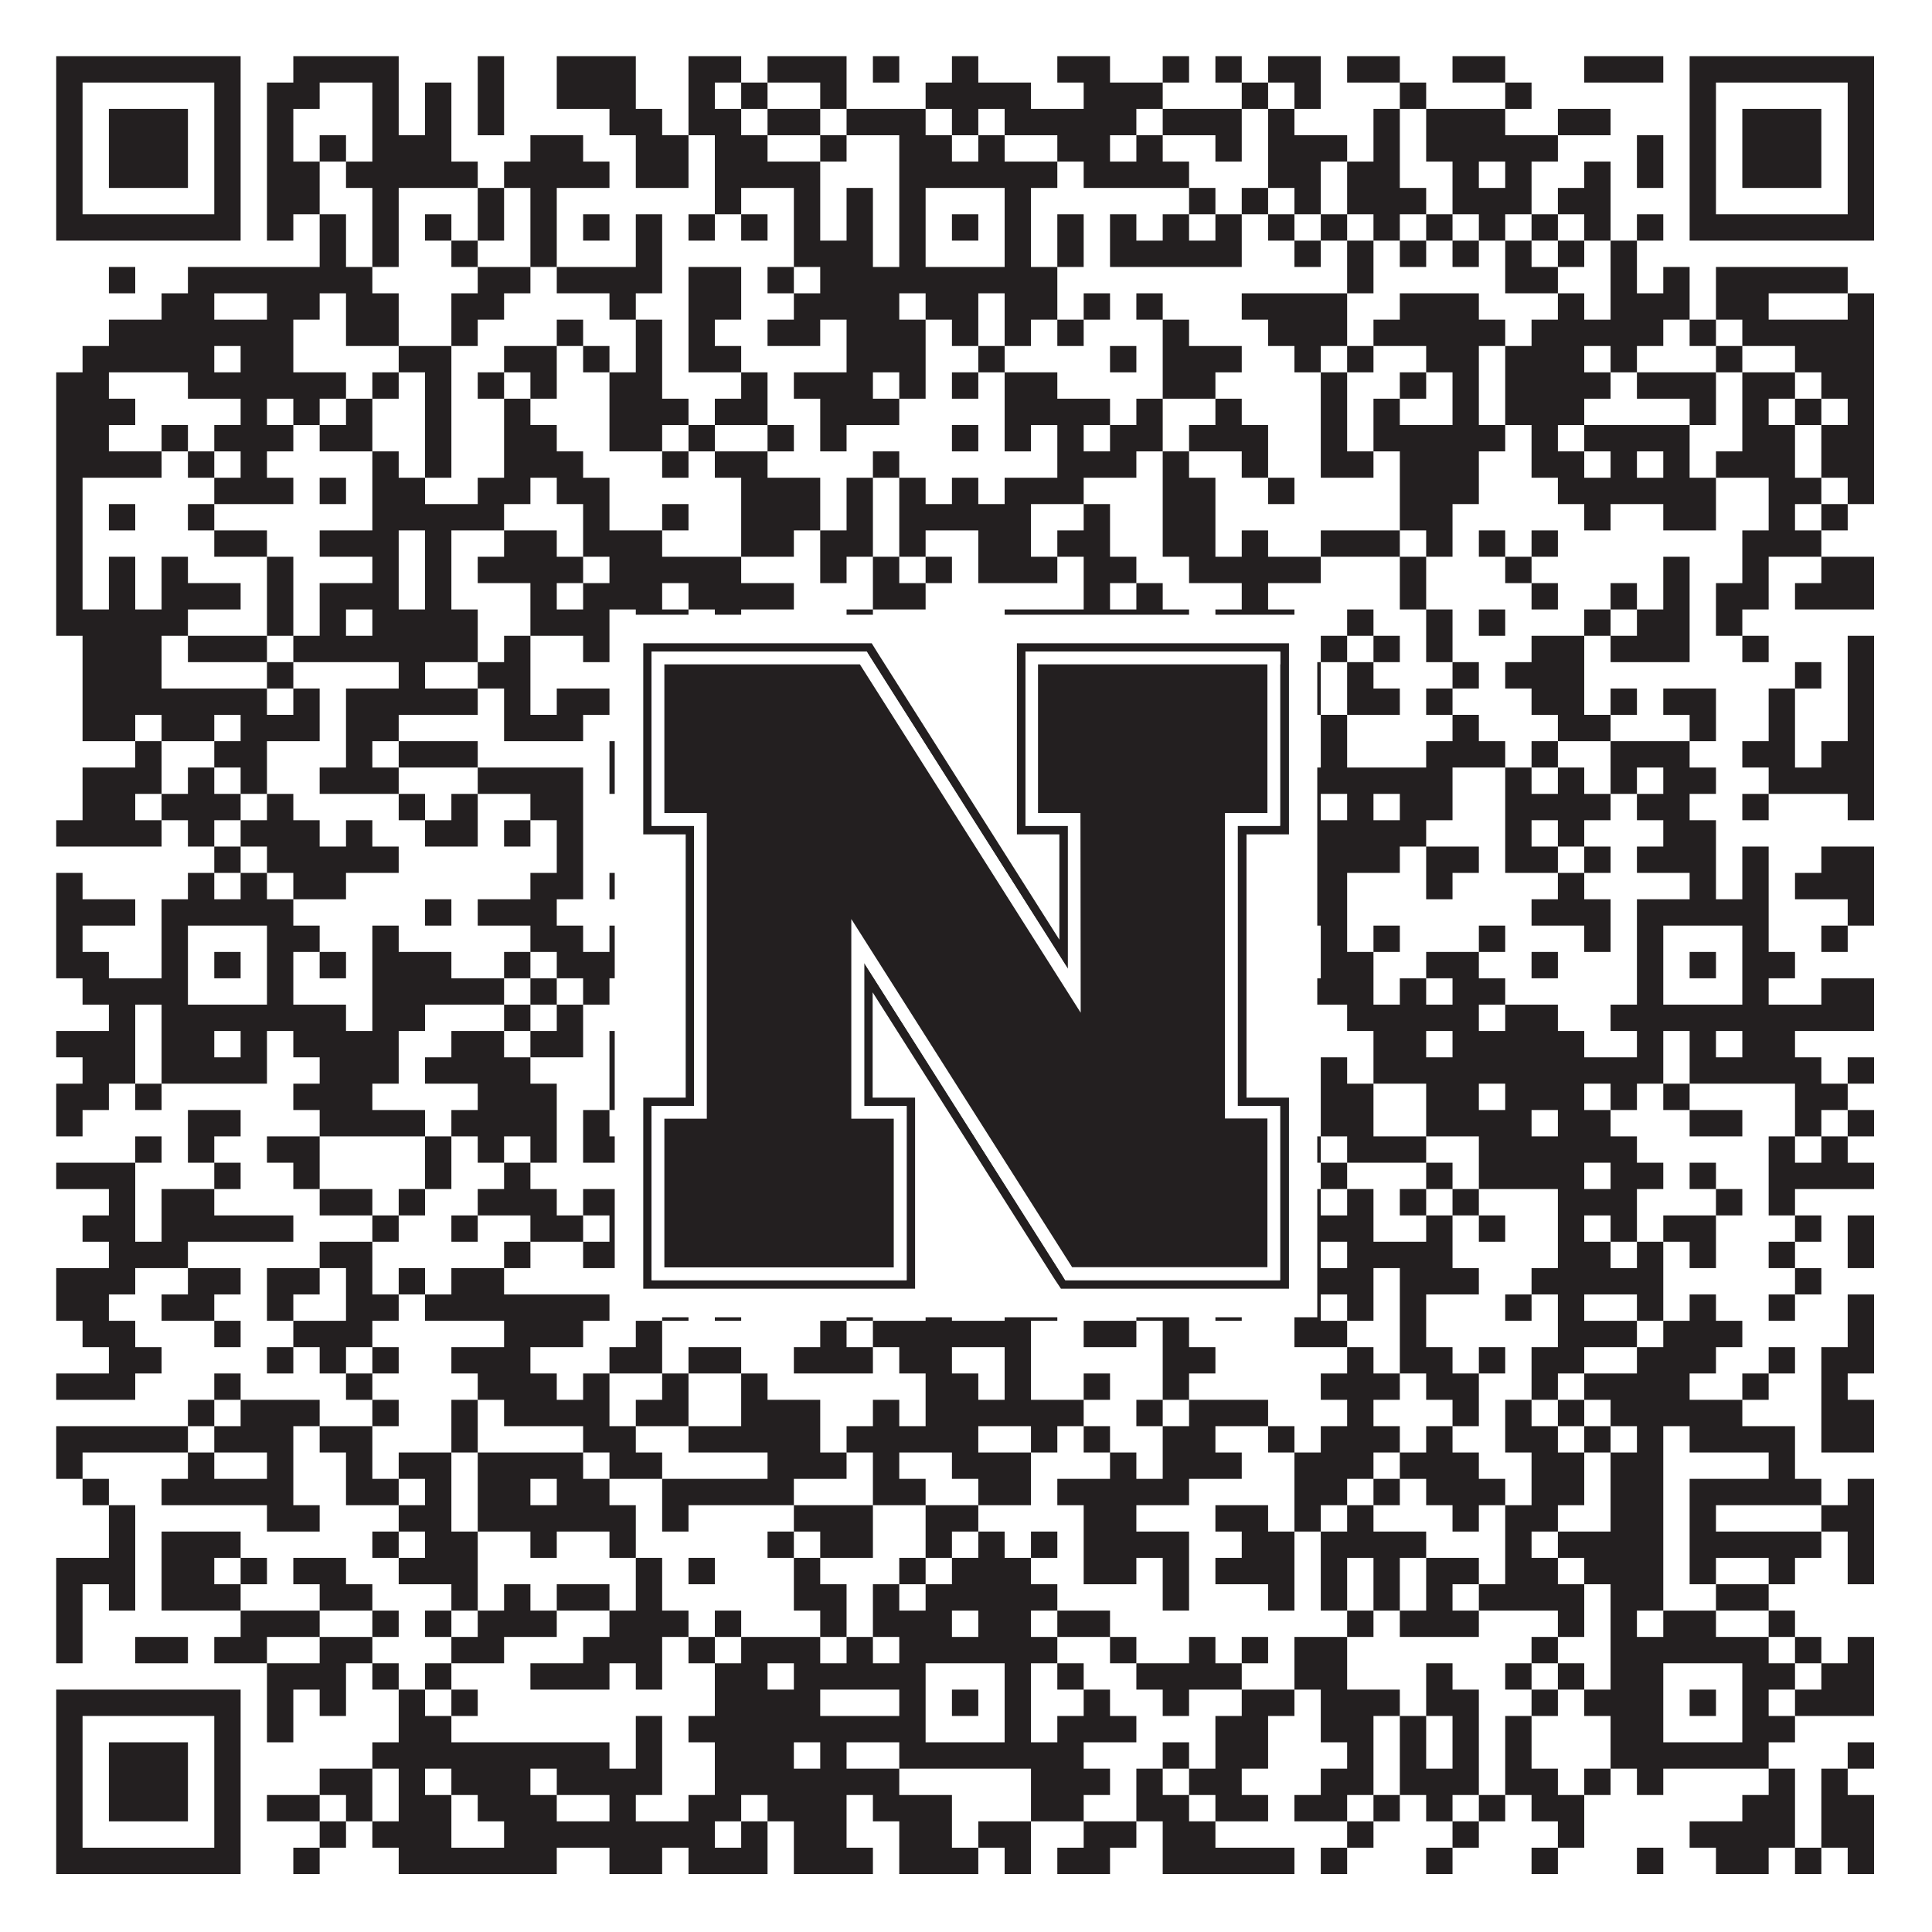
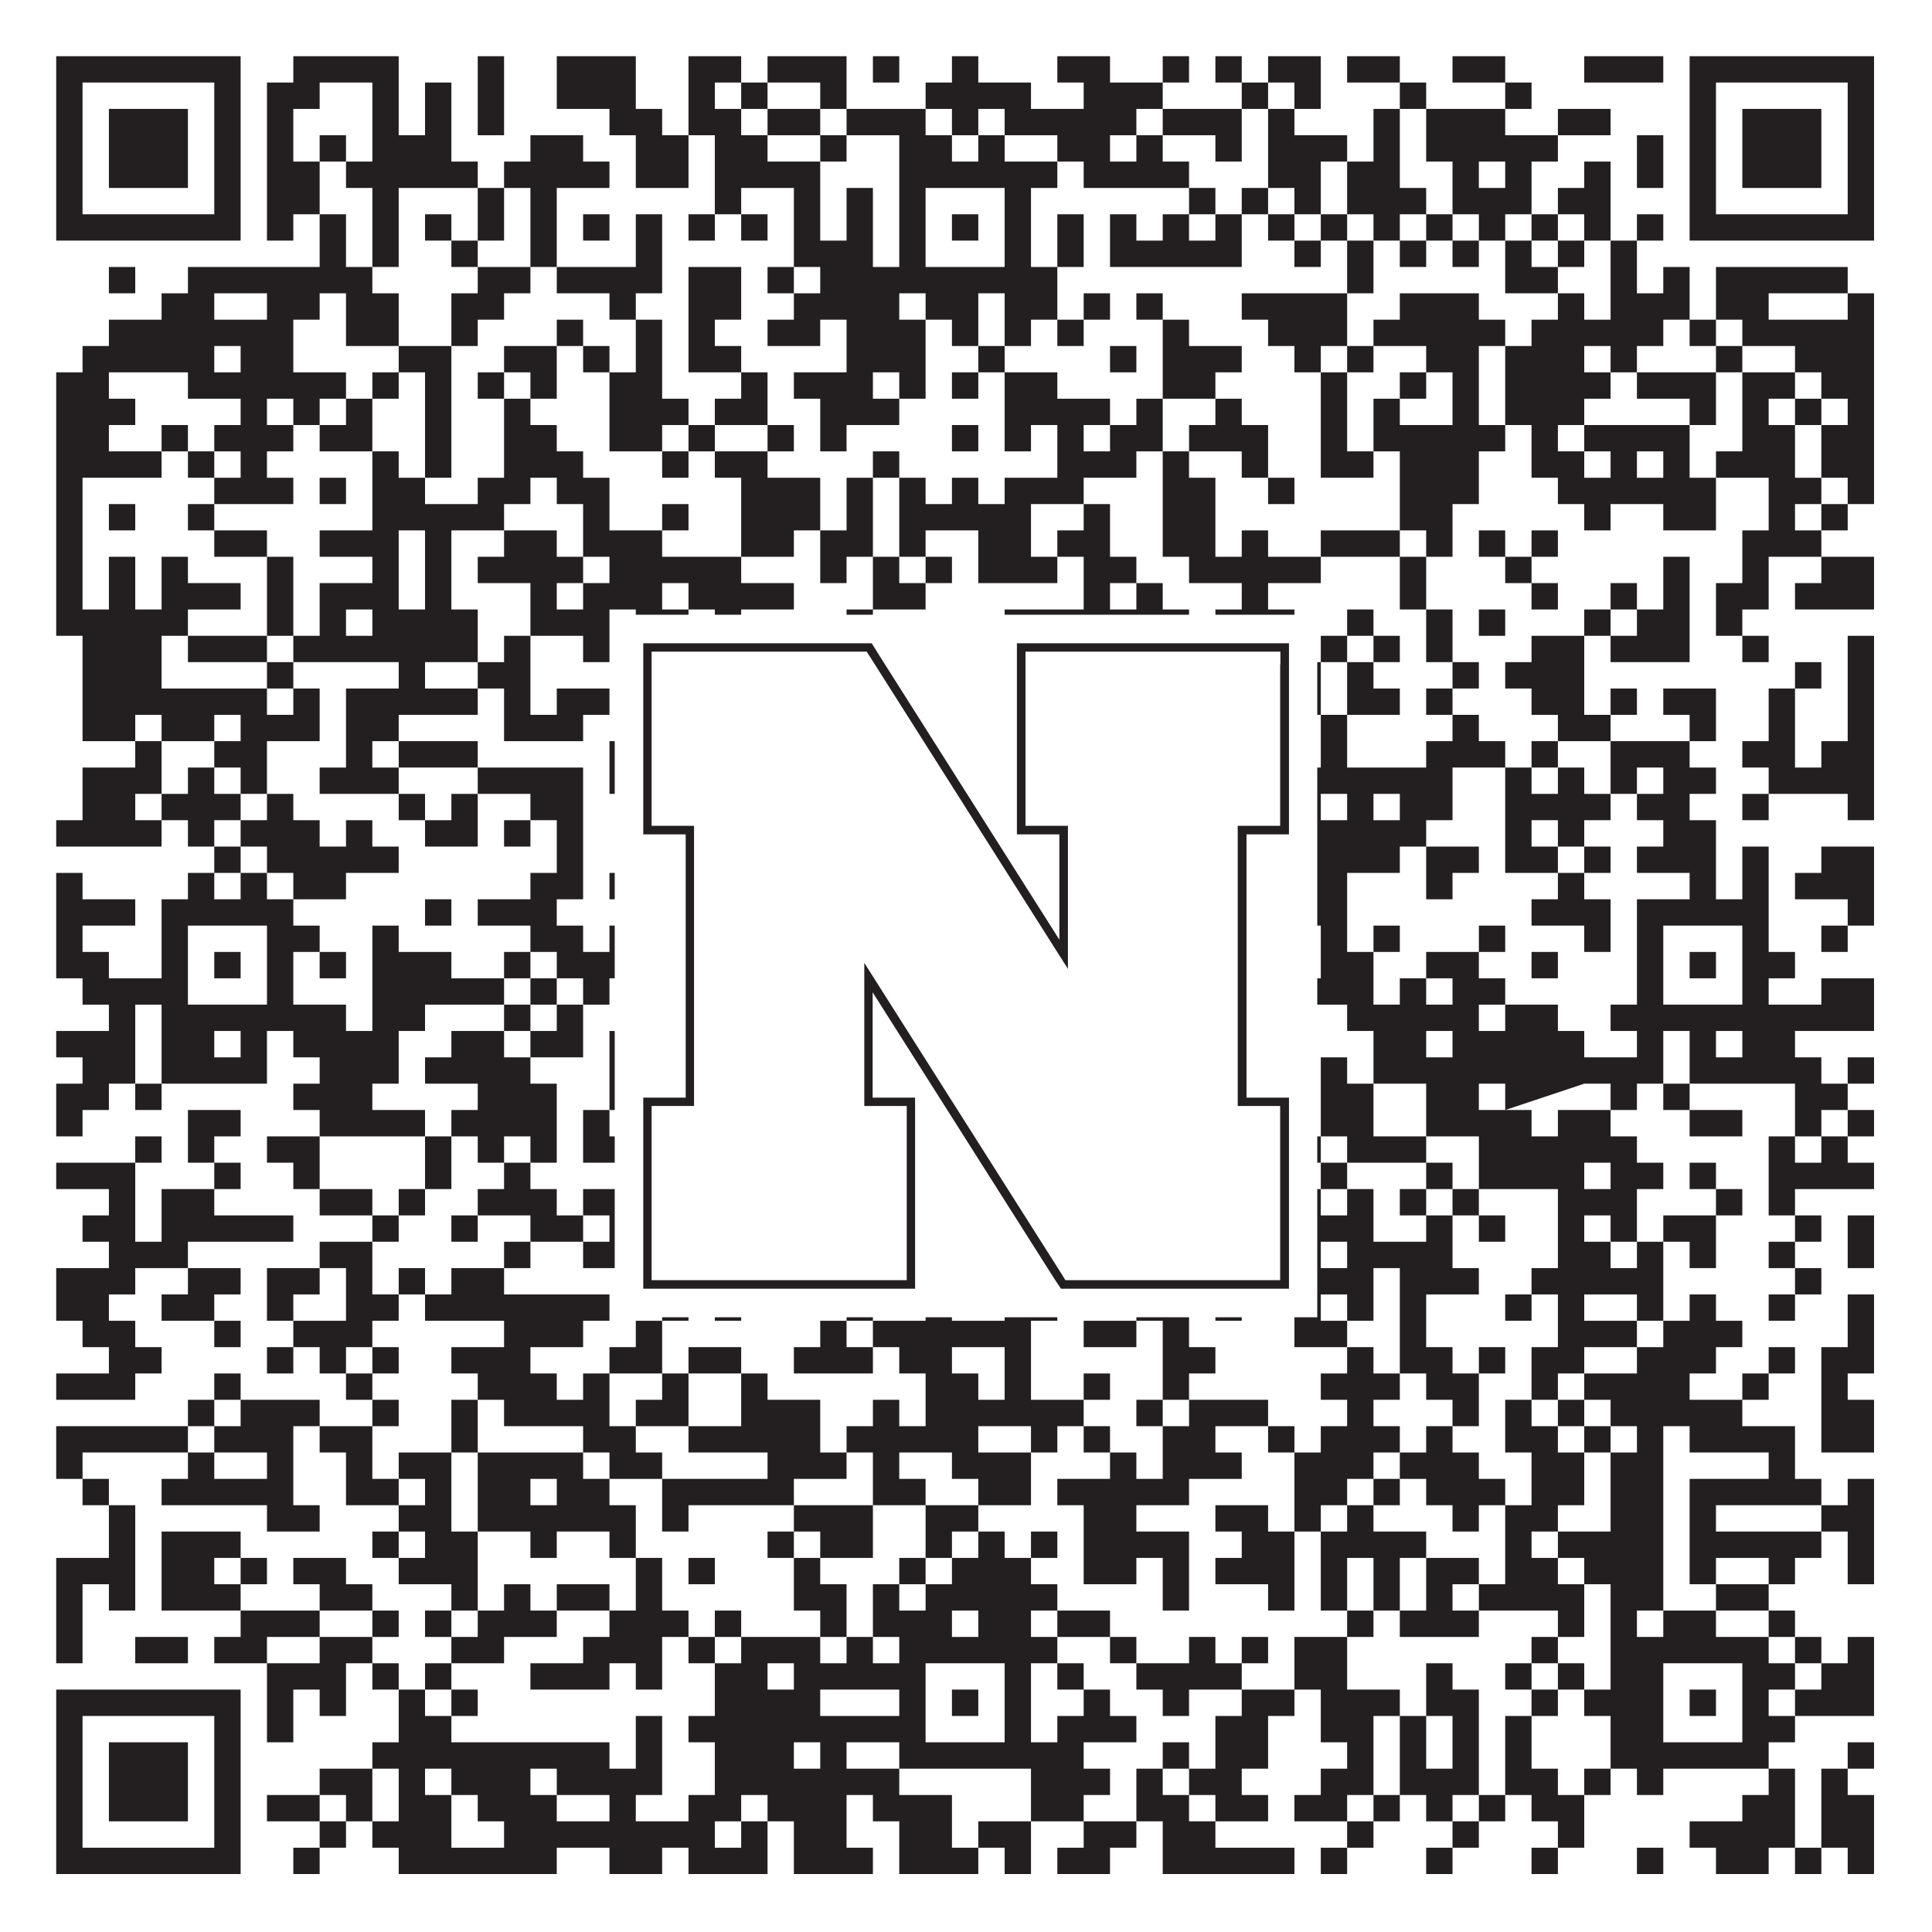
<svg xmlns="http://www.w3.org/2000/svg" version="1.1" width="1100px" height="1100px" viewBox="0 0 1100 1100">
-   <rect x="0" y="0" width="1100" height="1100" fill="#ffffff" fill-opacity="1" />
-   <path fill="#231f20" fill-opacity="1" d="M32,32L137,32L137,47L32,47ZM167,32L227,32L227,47L167,47ZM272,32L287,32L287,47L272,47ZM317,32L362,32L362,47L317,47ZM392,32L422,32L422,47L392,47ZM437,32L482,32L482,47L437,47ZM497,32L512,32L512,47L497,47ZM542,32L557,32L557,47L542,47ZM602,32L632,32L632,47L602,47ZM662,32L677,32L677,47L662,47ZM692,32L707,32L707,47L692,47ZM722,32L752,32L752,47L722,47ZM767,32L797,32L797,47L767,47ZM827,32L857,32L857,47L827,47ZM902,32L947,32L947,47L902,47ZM962,32L1067,32L1067,47L962,47ZM32,47L47,47L47,62L32,62ZM122,47L137,47L137,62L122,62ZM152,47L182,47L182,62L152,62ZM212,47L227,47L227,62L212,62ZM242,47L257,47L257,62L242,62ZM272,47L287,47L287,62L272,62ZM317,47L362,47L362,62L317,62ZM392,47L407,47L407,62L392,62ZM422,47L437,47L437,62L422,62ZM467,47L482,47L482,62L467,62ZM527,47L587,47L587,62L527,62ZM617,47L662,47L662,62L617,62ZM707,47L722,47L722,62L707,62ZM737,47L752,47L752,62L737,62ZM797,47L812,47L812,62L797,62ZM857,47L872,47L872,62L857,62ZM962,47L977,47L977,62L962,62ZM1052,47L1067,47L1067,62L1052,62ZM32,62L47,62L47,77L32,77ZM62,62L107,62L107,77L62,77ZM122,62L137,62L137,77L122,77ZM152,62L167,62L167,77L152,77ZM212,62L227,62L227,77L212,77ZM242,62L257,62L257,77L242,77ZM272,62L287,62L287,77L272,77ZM347,62L377,62L377,77L347,77ZM392,62L422,62L422,77L392,77ZM437,62L467,62L467,77L437,77ZM482,62L527,62L527,77L482,77ZM542,62L557,62L557,77L542,77ZM572,62L647,62L647,77L572,77ZM662,62L707,62L707,77L662,77ZM722,62L737,62L737,77L722,77ZM782,62L797,62L797,77L782,77ZM812,62L857,62L857,77L812,77ZM887,62L917,62L917,77L887,77ZM962,62L977,62L977,77L962,77ZM992,62L1037,62L1037,77L992,77ZM1052,62L1067,62L1067,77L1052,77ZM32,77L47,77L47,92L32,92ZM62,77L107,77L107,92L62,92ZM122,77L137,77L137,92L122,92ZM152,77L167,77L167,92L152,92ZM182,77L197,77L197,92L182,92ZM212,77L257,77L257,92L212,92ZM302,77L332,77L332,92L302,92ZM362,77L392,77L392,92L362,92ZM407,77L437,77L437,92L407,92ZM467,77L482,77L482,92L467,92ZM512,77L542,77L542,92L512,92ZM557,77L572,77L572,92L557,92ZM602,77L632,77L632,92L602,92ZM647,77L662,77L662,92L647,92ZM692,77L707,77L707,92L692,92ZM722,77L767,77L767,92L722,92ZM782,77L797,77L797,92L782,92ZM812,77L887,77L887,92L812,92ZM932,77L947,77L947,92L932,92ZM962,77L977,77L977,92L962,92ZM992,77L1037,77L1037,92L992,92ZM1052,77L1067,77L1067,92L1052,92ZM32,92L47,92L47,107L32,107ZM62,92L107,92L107,107L62,107ZM122,92L137,92L137,107L122,107ZM152,92L182,92L182,107L152,107ZM197,92L272,92L272,107L197,107ZM287,92L347,92L347,107L287,107ZM362,92L392,92L392,107L362,107ZM407,92L467,92L467,107L407,107ZM512,92L602,92L602,107L512,107ZM617,92L677,92L677,107L617,107ZM722,92L752,92L752,107L722,107ZM767,92L797,92L797,107L767,107ZM827,92L842,92L842,107L827,107ZM857,92L872,92L872,107L857,107ZM902,92L917,92L917,107L902,107ZM932,92L947,92L947,107L932,107ZM962,92L977,92L977,107L962,107ZM992,92L1037,92L1037,107L992,107ZM1052,92L1067,92L1067,107L1052,107ZM32,107L47,107L47,122L32,122ZM122,107L137,107L137,122L122,122ZM152,107L182,107L182,122L152,122ZM212,107L227,107L227,122L212,122ZM272,107L287,107L287,122L272,122ZM302,107L317,107L317,122L302,122ZM407,107L422,107L422,122L407,122ZM452,107L467,107L467,122L452,122ZM482,107L497,107L497,122L482,122ZM512,107L527,107L527,122L512,122ZM572,107L587,107L587,122L572,122ZM677,107L692,107L692,122L677,122ZM707,107L722,107L722,122L707,122ZM737,107L752,107L752,122L737,122ZM767,107L812,107L812,122L767,122ZM827,107L872,107L872,122L827,122ZM887,107L917,107L917,122L887,122ZM962,107L977,107L977,122L962,122ZM1052,107L1067,107L1067,122L1052,122ZM32,122L137,122L137,137L32,137ZM152,122L167,122L167,137L152,137ZM182,122L197,122L197,137L182,137ZM212,122L227,122L227,137L212,137ZM242,122L257,122L257,137L242,137ZM272,122L287,122L287,137L272,137ZM302,122L317,122L317,137L302,137ZM332,122L347,122L347,137L332,137ZM362,122L377,122L377,137L362,137ZM392,122L407,122L407,137L392,137ZM422,122L437,122L437,137L422,137ZM452,122L467,122L467,137L452,137ZM482,122L497,122L497,137L482,137ZM512,122L527,122L527,137L512,137ZM542,122L557,122L557,137L542,137ZM572,122L587,122L587,137L572,137ZM602,122L617,122L617,137L602,137ZM632,122L647,122L647,137L632,137ZM662,122L677,122L677,137L662,137ZM692,122L707,122L707,137L692,137ZM722,122L737,122L737,137L722,137ZM752,122L767,122L767,137L752,137ZM782,122L797,122L797,137L782,137ZM812,122L827,122L827,137L812,137ZM842,122L857,122L857,137L842,137ZM872,122L887,122L887,137L872,137ZM902,122L917,122L917,137L902,137ZM932,122L947,122L947,137L932,137ZM962,122L1067,122L1067,137L962,137ZM182,137L197,137L197,152L182,152ZM212,137L227,137L227,152L212,152ZM257,137L272,137L272,152L257,152ZM302,137L317,137L317,152L302,152ZM362,137L377,137L377,152L362,152ZM452,137L497,137L497,152L452,152ZM512,137L527,137L527,152L512,152ZM572,137L587,137L587,152L572,152ZM602,137L617,137L617,152L602,152ZM632,137L707,137L707,152L632,152ZM737,137L752,137L752,152L737,152ZM767,137L782,137L782,152L767,152ZM797,137L812,137L812,152L797,152ZM827,137L842,137L842,152L827,152ZM857,137L872,137L872,152L857,152ZM887,137L902,137L902,152L887,152ZM917,137L932,137L932,152L917,152ZM62,152L77,152L77,167L62,167ZM107,152L212,152L212,167L107,167ZM272,152L302,152L302,167L272,167ZM317,152L377,152L377,167L317,167ZM392,152L422,152L422,167L392,167ZM437,152L452,152L452,167L437,167ZM467,152L602,152L602,167L467,167ZM767,152L782,152L782,167L767,167ZM857,152L887,152L887,167L857,167ZM917,152L932,152L932,167L917,167ZM947,152L962,152L962,167L947,167ZM977,152L1052,152L1052,167L977,167ZM92,167L122,167L122,182L92,182ZM152,167L182,167L182,182L152,182ZM197,167L227,167L227,182L197,182ZM257,167L287,167L287,182L257,182ZM347,167L362,167L362,182L347,182ZM392,167L422,167L422,182L392,182ZM452,167L512,167L512,182L452,182ZM527,167L557,167L557,182L527,182ZM572,167L602,167L602,182L572,182ZM617,167L632,167L632,182L617,182ZM647,167L662,167L662,182L647,182ZM707,167L767,167L767,182L707,182ZM797,167L842,167L842,182L797,182ZM887,167L902,167L902,182L887,182ZM917,167L962,167L962,182L917,182ZM977,167L1007,167L1007,182L977,182ZM1052,167L1067,167L1067,182L1052,182ZM62,182L167,182L167,197L62,197ZM197,182L227,182L227,197L197,197ZM257,182L272,182L272,197L257,197ZM317,182L332,182L332,197L317,197ZM362,182L377,182L377,197L362,197ZM392,182L407,182L407,197L392,197ZM437,182L467,182L467,197L437,197ZM482,182L527,182L527,197L482,197ZM542,182L557,182L557,197L542,197ZM572,182L587,182L587,197L572,197ZM602,182L617,182L617,197L602,197ZM662,182L677,182L677,197L662,197ZM722,182L767,182L767,197L722,197ZM782,182L857,182L857,197L782,197ZM872,182L947,182L947,197L872,197ZM962,182L977,182L977,197L962,197ZM992,182L1067,182L1067,197L992,197ZM47,197L122,197L122,212L47,212ZM137,197L167,197L167,212L137,212ZM227,197L257,197L257,212L227,212ZM287,197L317,197L317,212L287,212ZM332,197L347,197L347,212L332,212ZM362,197L377,197L377,212L362,212ZM392,197L422,197L422,212L392,212ZM482,197L527,197L527,212L482,212ZM557,197L572,197L572,212L557,212ZM632,197L647,197L647,212L632,212ZM662,197L707,197L707,212L662,212ZM737,197L752,197L752,212L737,212ZM767,197L782,197L782,212L767,212ZM812,197L842,197L842,212L812,212ZM857,197L902,197L902,212L857,212ZM917,197L932,197L932,212L917,212ZM977,197L992,197L992,212L977,212ZM1022,197L1067,197L1067,212L1022,212ZM32,212L62,212L62,227L32,227ZM107,212L197,212L197,227L107,227ZM212,212L227,212L227,227L212,227ZM242,212L257,212L257,227L242,227ZM272,212L287,212L287,227L272,227ZM302,212L317,212L317,227L302,227ZM347,212L377,212L377,227L347,227ZM422,212L437,212L437,227L422,227ZM452,212L497,212L497,227L452,227ZM512,212L527,212L527,227L512,227ZM542,212L557,212L557,227L542,227ZM572,212L602,212L602,227L572,227ZM662,212L692,212L692,227L662,227ZM752,212L767,212L767,227L752,227ZM797,212L812,212L812,227L797,227ZM827,212L842,212L842,227L827,227ZM857,212L917,212L917,227L857,227ZM932,212L977,212L977,227L932,227ZM992,212L1022,212L1022,227L992,227ZM1037,212L1067,212L1067,227L1037,227ZM32,227L77,227L77,242L32,242ZM137,227L152,227L152,242L137,242ZM167,227L182,227L182,242L167,242ZM197,227L212,227L212,242L197,242ZM242,227L257,227L257,242L242,242ZM287,227L302,227L302,242L287,242ZM347,227L392,227L392,242L347,242ZM407,227L437,227L437,242L407,242ZM467,227L512,227L512,242L467,242ZM572,227L632,227L632,242L572,242ZM647,227L662,227L662,242L647,242ZM692,227L707,227L707,242L692,242ZM752,227L767,227L767,242L752,242ZM782,227L797,227L797,242L782,242ZM827,227L842,227L842,242L827,242ZM857,227L902,227L902,242L857,242ZM962,227L977,227L977,242L962,242ZM992,227L1007,227L1007,242L992,242ZM1022,227L1037,227L1037,242L1022,242ZM1052,227L1067,227L1067,242L1052,242ZM32,242L62,242L62,257L32,257ZM92,242L107,242L107,257L92,257ZM122,242L167,242L167,257L122,257ZM182,242L212,242L212,257L182,257ZM242,242L257,242L257,257L242,257ZM287,242L317,242L317,257L287,257ZM347,242L377,242L377,257L347,257ZM392,242L407,242L407,257L392,257ZM437,242L452,242L452,257L437,257ZM467,242L482,242L482,257L467,257ZM542,242L557,242L557,257L542,257ZM572,242L587,242L587,257L572,257ZM602,242L617,242L617,257L602,257ZM632,242L662,242L662,257L632,257ZM677,242L722,242L722,257L677,257ZM752,242L767,242L767,257L752,257ZM782,242L857,242L857,257L782,257ZM872,242L887,242L887,257L872,257ZM902,242L962,242L962,257L902,257ZM992,242L1022,242L1022,257L992,257ZM1037,242L1067,242L1067,257L1037,257ZM32,257L92,257L92,272L32,272ZM107,257L122,257L122,272L107,272ZM137,257L152,257L152,272L137,272ZM212,257L227,257L227,272L212,272ZM242,257L257,257L257,272L242,272ZM287,257L332,257L332,272L287,272ZM377,257L392,257L392,272L377,272ZM407,257L437,257L437,272L407,272ZM497,257L512,257L512,272L497,272ZM602,257L647,257L647,272L602,272ZM662,257L677,257L677,272L662,272ZM707,257L722,257L722,272L707,272ZM752,257L782,257L782,272L752,272ZM797,257L842,257L842,272L797,272ZM872,257L902,257L902,272L872,272ZM917,257L932,257L932,272L917,272ZM947,257L962,257L962,272L947,272ZM977,257L1022,257L1022,272L977,272ZM1037,257L1067,257L1067,272L1037,272ZM32,272L47,272L47,287L32,287ZM122,272L167,272L167,287L122,287ZM182,272L197,272L197,287L182,287ZM212,272L242,272L242,287L212,287ZM272,272L302,272L302,287L272,287ZM317,272L347,272L347,287L317,287ZM422,272L467,272L467,287L422,287ZM482,272L497,272L497,287L482,287ZM512,272L527,272L527,287L512,287ZM542,272L557,272L557,287L542,287ZM572,272L617,272L617,287L572,287ZM662,272L692,272L692,287L662,287ZM722,272L737,272L737,287L722,287ZM797,272L842,272L842,287L797,287ZM887,272L977,272L977,287L887,287ZM1007,272L1037,272L1037,287L1007,287ZM1052,272L1067,272L1067,287L1052,287ZM32,287L47,287L47,302L32,302ZM62,287L77,287L77,302L62,302ZM107,287L122,287L122,302L107,302ZM212,287L287,287L287,302L212,302ZM332,287L347,287L347,302L332,302ZM377,287L392,287L392,302L377,302ZM422,287L467,287L467,302L422,302ZM482,287L497,287L497,302L482,302ZM512,287L587,287L587,302L512,302ZM617,287L632,287L632,302L617,302ZM662,287L692,287L692,302L662,302ZM797,287L827,287L827,302L797,302ZM902,287L917,287L917,302L902,302ZM947,287L977,287L977,302L947,302ZM1007,287L1022,287L1022,302L1007,302ZM1037,287L1052,287L1052,302L1037,302ZM32,302L47,302L47,317L32,317ZM122,302L152,302L152,317L122,317ZM182,302L227,302L227,317L182,317ZM242,302L257,302L257,317L242,317ZM287,302L317,302L317,317L287,317ZM332,302L377,302L377,317L332,317ZM422,302L452,302L452,317L422,317ZM467,302L497,302L497,317L467,317ZM512,302L527,302L527,317L512,317ZM557,302L587,302L587,317L557,317ZM602,302L632,302L632,317L602,317ZM662,302L692,302L692,317L662,317ZM707,302L722,302L722,317L707,317ZM752,302L797,302L797,317L752,317ZM812,302L827,302L827,317L812,317ZM842,302L857,302L857,317L842,317ZM872,302L887,302L887,317L872,317ZM992,302L1037,302L1037,317L992,317ZM32,317L47,317L47,332L32,332ZM62,317L77,317L77,332L62,332ZM92,317L107,317L107,332L92,332ZM152,317L167,317L167,332L152,332ZM212,317L227,317L227,332L212,332ZM242,317L257,317L257,332L242,332ZM272,317L332,317L332,332L272,332ZM347,317L422,317L422,332L347,332ZM467,317L482,317L482,332L467,332ZM497,317L512,317L512,332L497,332ZM527,317L542,317L542,332L527,332ZM557,317L602,317L602,332L557,332ZM617,317L647,317L647,332L617,332ZM677,317L752,317L752,332L677,332ZM797,317L812,317L812,332L797,332ZM857,317L872,317L872,332L857,332ZM947,317L962,317L962,332L947,332ZM992,317L1007,317L1007,332L992,332ZM1037,317L1067,317L1067,332L1037,332ZM32,332L47,332L47,347L32,347ZM62,332L77,332L77,347L62,347ZM92,332L137,332L137,347L92,347ZM152,332L167,332L167,347L152,347ZM182,332L227,332L227,347L182,347ZM242,332L257,332L257,347L242,347ZM302,332L317,332L317,347L302,347ZM332,332L377,332L377,347L332,347ZM392,332L452,332L452,347L392,347ZM497,332L527,332L527,347L497,347ZM617,332L632,332L632,347L617,347ZM647,332L662,332L662,347L647,347ZM707,332L722,332L722,347L707,347ZM797,332L812,332L812,347L797,347ZM872,332L887,332L887,347L872,347ZM917,332L932,332L932,347L917,347ZM947,332L962,332L962,347L947,347ZM977,332L1007,332L1007,347L977,347ZM1022,332L1067,332L1067,347L1022,347ZM32,347L107,347L107,362L32,362ZM152,347L167,347L167,362L152,362ZM182,347L197,347L197,362L182,362ZM212,347L272,347L272,362L212,362ZM302,347L347,347L347,362L302,362ZM362,347L392,347L392,362L362,362ZM407,347L422,347L422,362L407,362ZM482,347L497,347L497,362L482,362ZM572,347L677,347L677,362L572,362ZM692,347L737,347L737,362L692,362ZM767,347L782,347L782,362L767,362ZM812,347L827,347L827,362L812,362ZM842,347L857,347L857,362L842,362ZM902,347L917,347L917,362L902,362ZM932,347L962,347L962,362L932,362ZM977,347L992,347L992,362L977,362ZM47,362L92,362L92,377L47,377ZM107,362L152,362L152,377L107,377ZM167,362L272,362L272,377L167,377ZM287,362L302,362L302,377L287,377ZM332,362L347,362L347,377L332,377ZM362,362L392,362L392,377L362,377ZM407,362L452,362L452,377L407,377ZM482,362L512,362L512,377L482,377ZM527,362L572,362L572,377L527,377ZM587,362L602,362L602,377L587,377ZM617,362L662,362L662,377L617,377ZM707,362L737,362L737,377L707,377ZM752,362L767,362L767,377L752,377ZM782,362L797,362L797,377L782,377ZM812,362L827,362L827,377L812,377ZM872,362L902,362L902,377L872,377ZM917,362L962,362L962,377L917,377ZM992,362L1007,362L1007,377L992,377ZM1052,362L1067,362L1067,377L1052,377ZM47,377L92,377L92,392L47,392ZM152,377L167,377L167,392L152,392ZM227,377L242,377L242,392L227,392ZM272,377L302,377L302,392L272,392ZM362,377L377,377L377,392L362,392ZM392,377L407,377L407,392L392,392ZM422,377L437,377L437,392L422,392ZM482,377L497,377L497,392L482,392ZM512,377L557,377L557,392L512,392ZM572,377L587,377L587,392L572,392ZM602,377L647,377L647,392L602,392ZM677,377L722,377L722,392L677,392ZM737,377L752,377L752,392L737,392ZM767,377L782,377L782,392L767,392ZM827,377L842,377L842,392L827,392ZM857,377L902,377L902,392L857,392ZM1022,377L1037,377L1037,392L1022,392ZM1052,377L1067,377L1067,392L1052,392ZM47,392L152,392L152,407L47,407ZM167,392L182,392L182,407L167,407ZM197,392L272,392L272,407L197,407ZM287,392L302,392L302,407L287,407ZM317,392L347,392L347,407L317,407ZM377,392L392,392L392,407L377,407ZM407,392L422,392L422,407L407,407ZM437,392L452,392L452,407L437,407ZM467,392L497,392L497,407L467,407ZM527,392L542,392L542,407L527,407ZM572,392L587,392L587,407L572,407ZM602,392L647,392L647,407L602,407ZM662,392L677,392L677,407L662,407ZM692,392L707,392L707,407L692,407ZM737,392L752,392L752,407L737,407ZM767,392L797,392L797,407L767,407ZM812,392L827,392L827,407L812,407ZM872,392L902,392L902,407L872,407ZM917,392L932,392L932,407L917,407ZM947,392L977,392L977,407L947,407ZM1007,392L1022,392L1022,407L1007,407ZM1052,392L1067,392L1067,407L1052,407ZM47,407L77,407L77,422L47,422ZM92,407L122,407L122,422L92,422ZM137,407L182,407L182,422L137,422ZM197,407L227,407L227,422L197,422ZM287,407L332,407L332,422L287,422ZM362,407L377,407L377,422L362,422ZM407,407L422,407L422,422L407,422ZM437,407L467,407L467,422L437,422ZM527,407L542,407L542,422L527,422ZM572,407L617,407L617,422L572,422ZM662,407L677,407L677,422L662,422ZM692,407L707,407L707,422L692,422ZM752,407L767,407L767,422L752,422ZM827,407L842,407L842,422L827,422ZM887,407L917,407L917,422L887,422ZM962,407L977,407L977,422L962,422ZM1007,407L1022,407L1022,422L1007,422ZM1052,407L1067,407L1067,422L1052,422ZM77,422L92,422L92,437L77,437ZM122,422L152,422L152,437L122,437ZM197,422L212,422L212,437L197,437ZM227,422L272,422L272,437L227,437ZM347,422L362,422L362,437L347,437ZM407,422L437,422L437,437L407,437ZM482,422L497,422L497,437L482,437ZM527,422L587,422L587,437L527,437ZM602,422L632,422L632,437L602,437ZM647,422L662,422L662,437L647,437ZM692,422L737,422L737,437L692,437ZM752,422L767,422L767,437L752,437ZM812,422L857,422L857,437L812,437ZM872,422L887,422L887,437L872,437ZM917,422L962,422L962,437L917,437ZM992,422L1022,422L1022,437L992,437ZM1037,422L1067,422L1067,437L1037,437ZM47,437L92,437L92,452L47,452ZM107,437L122,437L122,452L107,452ZM137,437L152,437L152,452L137,452ZM182,437L227,437L227,452L182,452ZM272,437L332,437L332,452L272,452ZM347,437L392,437L392,452L347,452ZM407,437L422,437L422,452L407,452ZM437,437L467,437L467,452L437,452ZM482,437L527,437L527,452L482,452ZM542,437L557,437L557,452L542,452ZM587,437L617,437L617,452L587,452ZM632,437L647,437L647,452L632,452ZM677,437L692,437L692,452L677,452ZM737,437L827,437L827,452L737,452ZM857,437L872,437L872,452L857,452ZM887,437L902,437L902,452L887,452ZM917,437L932,437L932,452L917,452ZM947,437L977,437L977,452L947,452ZM1007,437L1067,437L1067,452L1007,452ZM47,452L77,452L77,467L47,467ZM92,452L137,452L137,467L92,467ZM152,452L167,452L167,467L152,467ZM227,452L242,452L242,467L227,467ZM257,452L272,452L272,467L257,467ZM302,452L332,452L332,467L302,467ZM362,452L392,452L392,467L362,467ZM422,452L437,452L437,467L422,467ZM452,452L497,452L497,467L452,467ZM512,452L542,452L542,467L512,467ZM572,452L587,452L587,467L572,467ZM602,452L677,452L677,467L602,467ZM737,452L752,452L752,467L737,467ZM767,452L782,452L782,467L767,467ZM797,452L827,452L827,467L797,467ZM857,452L917,452L917,467L857,467ZM932,452L962,452L962,467L932,467ZM992,452L1007,452L1007,467L992,467ZM1052,452L1067,452L1067,467L1052,467ZM32,467L92,467L92,482L32,482ZM107,467L122,467L122,482L107,482ZM137,467L182,467L182,482L137,482ZM197,467L212,467L212,482L197,482ZM242,467L272,467L272,482L242,482ZM287,467L302,467L302,482L287,482ZM317,467L332,467L332,482L317,482ZM362,467L392,467L392,482L362,482ZM407,467L422,467L422,482L407,482ZM437,467L452,467L452,482L437,482ZM467,467L482,467L482,482L467,482ZM497,467L557,467L557,482L497,482ZM572,467L587,467L587,482L572,482ZM632,467L647,467L647,482L632,482ZM662,467L722,467L722,482L662,482ZM737,467L812,467L812,482L737,482ZM857,467L872,467L872,482L857,482ZM887,467L902,467L902,482L887,482ZM947,467L977,467L977,482L947,482ZM122,482L137,482L137,497L122,497ZM152,482L227,482L227,497L152,497ZM317,482L332,482L332,497L317,497ZM362,482L377,482L377,497L362,497ZM392,482L407,482L407,497L392,497ZM422,482L437,482L437,497L422,497ZM452,482L482,482L482,497L452,497ZM542,482L557,482L557,497L542,497ZM572,482L602,482L602,497L572,497ZM617,482L647,482L647,497L617,497ZM677,482L722,482L722,497L677,497ZM737,482L797,482L797,497L737,497ZM812,482L842,482L842,497L812,497ZM857,482L887,482L887,497L857,497ZM902,482L917,482L917,497L902,497ZM932,482L977,482L977,497L932,497ZM992,482L1007,482L1007,497L992,497ZM1037,482L1067,482L1067,497L1037,497ZM32,497L47,497L47,512L32,512ZM107,497L122,497L122,512L107,512ZM137,497L152,497L152,512L137,512ZM167,497L197,497L197,512L167,512ZM302,497L332,497L332,512L302,512ZM347,497L362,497L362,512L347,512ZM392,497L407,497L407,512L392,512ZM422,497L437,497L437,512L422,512ZM512,497L542,497L542,512L512,512ZM587,497L602,497L602,512L587,512ZM632,497L677,497L677,512L632,512ZM707,497L722,497L722,512L707,512ZM737,497L767,497L767,512L737,512ZM812,497L827,497L827,512L812,512ZM887,497L902,497L902,512L887,512ZM962,497L977,497L977,512L962,512ZM992,497L1007,497L1007,512L992,512ZM1022,497L1067,497L1067,512L1022,512ZM32,512L77,512L77,527L32,527ZM92,512L167,512L167,527L92,527ZM242,512L257,512L257,527L242,527ZM272,512L317,512L317,527L272,527ZM362,512L407,512L407,527L362,527ZM422,512L437,512L437,527L422,527ZM467,512L482,512L482,527L467,527ZM497,512L617,512L617,527L497,527ZM647,512L767,512L767,527L647,527ZM872,512L917,512L917,527L872,527ZM932,512L1007,512L1007,527L932,527ZM1052,512L1067,512L1067,527L1052,527ZM32,527L47,527L47,542L32,542ZM92,527L107,527L107,542L92,542ZM152,527L182,527L182,542L152,542ZM212,527L227,527L227,542L212,542ZM302,527L332,527L332,542L302,542ZM347,527L362,527L362,542L347,542ZM377,527L392,527L392,542L377,542ZM467,527L497,527L497,542L467,542ZM512,527L527,527L527,542L512,542ZM572,527L587,527L587,542L572,542ZM617,527L662,527L662,542L617,542ZM677,527L692,527L692,542L677,542ZM707,527L722,527L722,542L707,542ZM752,527L767,527L767,542L752,542ZM782,527L797,527L797,542L782,542ZM842,527L857,527L857,542L842,542ZM902,527L917,527L917,542L902,542ZM932,527L947,527L947,542L932,542ZM992,527L1007,527L1007,542L992,542ZM1037,527L1052,527L1052,542L1037,542ZM32,542L62,542L62,557L32,557ZM92,542L107,542L107,557L92,557ZM122,542L137,542L137,557L122,557ZM152,542L167,542L167,557L152,557ZM182,542L197,542L197,557L182,557ZM212,542L257,542L257,557L212,557ZM287,542L302,542L302,557L287,557ZM317,542L377,542L377,557L317,557ZM392,542L407,542L407,557L392,557ZM437,542L467,542L467,557L437,557ZM497,542L527,542L527,557L497,557ZM542,542L557,542L557,557L542,557ZM572,542L632,542L632,557L572,557ZM647,542L692,542L692,557L647,557ZM707,542L737,542L737,557L707,557ZM752,542L782,542L782,557L752,557ZM812,542L842,542L842,557L812,557ZM872,542L887,542L887,557L872,557ZM932,542L947,542L947,557L932,557ZM962,542L977,542L977,557L962,557ZM992,542L1022,542L1022,557L992,557ZM47,557L107,557L107,572L47,572ZM152,557L167,557L167,572L152,572ZM212,557L287,557L287,572L212,572ZM302,557L317,557L317,572L302,572ZM332,557L347,557L347,572L332,572ZM362,557L377,557L377,572L362,572ZM422,557L437,557L437,572L422,572ZM452,557L527,557L527,572L452,572ZM572,557L602,557L602,572L572,572ZM617,557L632,557L632,572L617,572ZM647,557L677,557L677,572L647,572ZM737,557L782,557L782,572L737,572ZM797,557L812,557L812,572L797,572ZM827,557L857,557L857,572L827,572ZM932,557L947,557L947,572L932,572ZM992,557L1007,557L1007,572L992,572ZM1037,557L1067,557L1067,572L1037,572ZM62,572L77,572L77,587L62,587ZM92,572L197,572L197,587L92,587ZM212,572L242,572L242,587L212,587ZM287,572L302,572L302,587L287,587ZM317,572L332,572L332,587L317,587ZM362,572L377,572L377,587L362,587ZM392,572L422,572L422,587L392,587ZM452,572L467,572L467,587L452,587ZM482,572L497,572L497,587L482,587ZM512,572L602,572L602,587L512,587ZM632,572L647,572L647,587L632,587ZM662,572L707,572L707,587L662,587ZM722,572L737,572L737,587L722,587ZM767,572L842,572L842,587L767,587ZM857,572L887,572L887,587L857,587ZM917,572L1067,572L1067,587L917,587ZM32,587L77,587L77,602L32,602ZM92,587L122,587L122,602L92,602ZM137,587L152,587L152,602L137,602ZM167,587L227,587L227,602L167,602ZM257,587L287,587L287,602L257,602ZM302,587L332,587L332,602L302,602ZM347,587L377,587L377,602L347,602ZM407,587L422,587L422,602L407,602ZM467,587L497,587L497,602L467,602ZM512,587L527,587L527,602L512,602ZM572,587L602,587L602,602L572,602ZM617,587L647,587L647,602L617,602ZM677,587L707,587L707,602L677,602ZM782,587L812,587L812,602L782,602ZM827,587L902,587L902,602L827,602ZM932,587L947,587L947,602L932,602ZM962,587L977,587L977,602L962,602ZM992,587L1022,587L1022,602L992,602ZM47,602L77,602L77,617L47,617ZM92,602L152,602L152,617L92,617ZM182,602L227,602L227,617L182,617ZM242,602L302,602L302,617L242,617ZM347,602L362,602L362,617L347,617ZM377,602L422,602L422,617L377,617ZM482,602L497,602L497,617L482,617ZM512,602L542,602L542,617L512,617ZM557,602L572,602L572,617L557,617ZM617,602L647,602L647,617L617,617ZM662,602L677,602L677,617L662,617ZM722,602L737,602L737,617L722,617ZM752,602L767,602L767,617L752,617ZM782,602L947,602L947,617L782,617ZM962,602L1037,602L1037,617L962,617ZM1052,602L1067,602L1067,617L1052,617ZM32,617L62,617L62,632L32,632ZM77,617L92,617L92,632L77,632ZM167,617L212,617L212,632L167,632ZM272,617L317,617L317,632L272,632ZM347,617L362,617L362,632L347,632ZM392,617L407,617L407,632L392,632ZM437,617L452,617L452,632L437,632ZM512,617L587,617L587,632L512,632ZM632,617L677,617L677,632L632,632ZM692,617L737,617L737,632L692,632ZM752,617L782,617L782,632L752,632ZM812,617L842,617L842,632L812,632ZM857,617L902,617L902,632L857,632ZM917,617L932,617L932,632L917,632ZM947,617L962,617L962,632L947,632ZM1022,617L1052,617L1052,632L1022,632ZM32,632L47,632L47,647L32,647ZM107,632L137,632L137,647L107,647ZM182,632L242,632L242,647L182,647ZM257,632L317,632L317,647L257,647ZM332,632L347,632L347,647L332,647ZM362,632L377,632L377,647L362,647ZM482,632L497,632L497,647L482,647ZM557,632L572,632L572,647L557,647ZM602,632L632,632L632,647L602,647ZM647,632L692,632L692,647L647,647ZM707,632L722,632L722,647L707,647ZM752,632L782,632L782,647L752,647ZM812,632L872,632L872,647L812,647ZM887,632L917,632L917,647L887,647ZM962,632L992,632L992,647L962,647ZM1022,632L1037,632L1037,647L1022,647ZM1052,632L1067,632L1067,647L1052,647ZM77,647L92,647L92,662L77,662ZM107,647L122,647L122,662L107,662ZM152,647L182,647L182,662L152,662ZM242,647L257,647L257,662L242,662ZM272,647L287,647L287,662L272,662ZM302,647L317,647L317,662L302,662ZM332,647L377,647L377,662L332,662ZM392,647L407,647L407,662L392,662ZM452,647L467,647L467,662L452,662ZM482,647L497,647L497,662L482,662ZM527,647L632,647L632,662L527,662ZM647,647L677,647L677,662L647,662ZM737,647L752,647L752,662L737,662ZM767,647L812,647L812,662L767,662ZM842,647L932,647L932,662L842,662ZM1007,647L1022,647L1022,662L1007,662ZM1037,647L1052,647L1052,662L1037,662ZM32,662L77,662L77,677L32,677ZM122,662L137,662L137,677L122,677ZM167,662L182,662L182,677L167,677ZM242,662L257,662L257,677L242,677ZM287,662L302,662L302,677L287,677ZM377,662L422,662L422,677L377,677ZM437,662L467,662L467,677L437,677ZM482,662L497,662L497,677L482,677ZM512,662L542,662L542,677L512,677ZM557,662L587,662L587,677L557,677ZM647,662L662,662L662,677L647,677ZM677,662L737,662L737,677L677,677ZM752,662L767,662L767,677L752,677ZM812,662L827,662L827,677L812,677ZM842,662L902,662L902,677L842,677ZM917,662L947,662L947,677L917,677ZM962,662L977,662L977,677L962,677ZM1007,662L1067,662L1067,677L1007,677ZM62,677L77,677L77,692L62,692ZM92,677L122,677L122,692L92,692ZM182,677L212,677L212,692L182,692ZM227,677L242,677L242,692L227,692ZM272,677L317,677L317,692L272,692ZM332,677L362,677L362,692L332,692ZM392,677L452,677L452,692L392,692ZM482,677L497,677L497,692L482,692ZM527,677L617,677L617,692L527,692ZM632,677L662,677L662,692L632,692ZM677,677L707,677L707,692L677,692ZM722,677L752,677L752,692L722,692ZM767,677L782,677L782,692L767,692ZM797,677L812,677L812,692L797,692ZM827,677L842,677L842,692L827,692ZM887,677L932,677L932,692L887,692ZM977,677L992,677L992,692L977,692ZM1007,677L1022,677L1022,692L1007,692ZM47,692L77,692L77,707L47,707ZM92,692L167,692L167,707L92,707ZM212,692L227,692L227,707L212,707ZM257,692L272,692L272,707L257,707ZM302,692L332,692L332,707L302,707ZM347,692L362,692L362,707L347,707ZM392,692L437,692L437,707L392,707ZM467,692L512,692L512,707L467,707ZM542,692L602,692L602,707L542,707ZM617,692L647,692L647,707L617,707ZM662,692L677,692L677,707L662,707ZM722,692L782,692L782,707L722,707ZM812,692L827,692L827,707L812,707ZM842,692L857,692L857,707L842,707ZM887,692L902,692L902,707L887,707ZM917,692L932,692L932,707L917,707ZM947,692L977,692L977,707L947,707ZM1022,692L1037,692L1037,707L1022,707ZM1052,692L1067,692L1067,707L1052,707ZM62,707L107,707L107,722L62,722ZM182,707L212,707L212,722L182,722ZM287,707L302,707L302,722L287,722ZM332,707L362,707L362,722L332,722ZM392,707L482,707L482,722L392,722ZM497,707L512,707L512,722L497,722ZM527,707L542,707L542,722L527,722ZM587,707L602,707L602,722L587,722ZM632,707L647,707L647,722L632,722ZM662,707L677,707L677,722L662,722ZM692,707L707,707L707,722L692,722ZM722,707L752,707L752,722L722,722ZM767,707L827,707L827,722L767,722ZM887,707L917,707L917,722L887,722ZM932,707L947,707L947,722L932,722ZM962,707L977,707L977,722L962,722ZM1007,707L1022,707L1022,722L1007,722ZM1052,707L1067,707L1067,722L1052,722ZM32,722L77,722L77,737L32,737ZM107,722L137,722L137,737L107,737ZM152,722L182,722L182,737L152,737ZM197,722L212,722L212,737L197,737ZM227,722L242,722L242,737L227,737ZM257,722L287,722L287,737L257,737ZM362,722L377,722L377,737L362,737ZM407,722L422,722L422,737L407,737ZM437,722L452,722L452,737L437,737ZM467,722L497,722L497,737L467,737ZM512,722L542,722L542,737L512,737ZM557,722L572,722L572,737L557,737ZM602,722L632,722L632,737L602,737ZM692,722L722,722L722,737L692,737ZM737,722L782,722L782,737L737,737ZM797,722L842,722L842,737L797,737ZM872,722L947,722L947,737L872,737ZM1022,722L1037,722L1037,737L1022,737ZM32,737L62,737L62,752L32,752ZM92,737L122,737L122,752L92,752ZM152,737L167,737L167,752L152,752ZM197,737L227,737L227,752L197,752ZM242,737L347,737L347,752L242,752ZM377,737L392,737L392,752L377,752ZM407,737L422,737L422,752L407,752ZM482,737L497,737L497,752L482,752ZM527,737L542,737L542,752L527,752ZM572,737L602,737L602,752L572,752ZM647,737L677,737L677,752L647,752ZM692,737L707,737L707,752L692,752ZM737,737L752,737L752,752L737,752ZM767,737L782,737L782,752L767,752ZM797,737L812,737L812,752L797,752ZM857,737L872,737L872,752L857,752ZM887,737L902,737L902,752L887,752ZM932,737L947,737L947,752L932,752ZM962,737L977,737L977,752L962,752ZM1007,737L1022,737L1022,752L1007,752ZM1052,737L1067,737L1067,752L1052,752ZM47,752L77,752L77,767L47,767ZM122,752L137,752L137,767L122,767ZM167,752L212,752L212,767L167,767ZM287,752L332,752L332,767L287,767ZM362,752L377,752L377,767L362,767ZM467,752L482,752L482,767L467,767ZM497,752L587,752L587,767L497,767ZM617,752L647,752L647,767L617,767ZM662,752L677,752L677,767L662,767ZM737,752L767,752L767,767L737,767ZM797,752L812,752L812,767L797,767ZM887,752L932,752L932,767L887,767ZM947,752L992,752L992,767L947,767ZM1052,752L1067,752L1067,767L1052,767ZM62,767L92,767L92,782L62,782ZM152,767L167,767L167,782L152,782ZM182,767L197,767L197,782L182,782ZM212,767L227,767L227,782L212,782ZM257,767L302,767L302,782L257,782ZM347,767L377,767L377,782L347,782ZM392,767L422,767L422,782L392,782ZM452,767L497,767L497,782L452,782ZM512,767L542,767L542,782L512,782ZM572,767L587,767L587,782L572,782ZM662,767L692,767L692,782L662,782ZM767,767L782,767L782,782L767,782ZM797,767L827,767L827,782L797,782ZM842,767L857,767L857,782L842,782ZM872,767L902,767L902,782L872,782ZM932,767L977,767L977,782L932,782ZM1007,767L1022,767L1022,782L1007,782ZM1037,767L1067,767L1067,782L1037,782ZM32,782L77,782L77,797L32,797ZM122,782L137,782L137,797L122,797ZM197,782L212,782L212,797L197,797ZM272,782L317,782L317,797L272,797ZM332,782L347,782L347,797L332,797ZM377,782L392,782L392,797L377,797ZM422,782L437,782L437,797L422,797ZM527,782L557,782L557,797L527,797ZM572,782L587,782L587,797L572,797ZM617,782L632,782L632,797L617,797ZM662,782L677,782L677,797L662,797ZM752,782L797,782L797,797L752,797ZM812,782L842,782L842,797L812,797ZM872,782L887,782L887,797L872,797ZM902,782L962,782L962,797L902,797ZM992,782L1007,782L1007,797L992,797ZM1037,782L1052,782L1052,797L1037,797ZM107,797L122,797L122,812L107,812ZM137,797L182,797L182,812L137,812ZM212,797L227,797L227,812L212,812ZM257,797L272,797L272,812L257,812ZM287,797L347,797L347,812L287,812ZM362,797L392,797L392,812L362,812ZM422,797L467,797L467,812L422,812ZM497,797L512,797L512,812L497,812ZM527,797L617,797L617,812L527,812ZM647,797L662,797L662,812L647,812ZM677,797L722,797L722,812L677,812ZM767,797L782,797L782,812L767,812ZM827,797L842,797L842,812L827,812ZM857,797L872,797L872,812L857,812ZM887,797L902,797L902,812L887,812ZM917,797L992,797L992,812L917,812ZM1037,797L1067,797L1067,812L1037,812ZM32,812L107,812L107,827L32,827ZM122,812L167,812L167,827L122,827ZM182,812L212,812L212,827L182,827ZM257,812L272,812L272,827L257,827ZM332,812L362,812L362,827L332,827ZM392,812L467,812L467,827L392,827ZM482,812L557,812L557,827L482,827ZM587,812L602,812L602,827L587,827ZM617,812L632,812L632,827L617,827ZM662,812L692,812L692,827L662,827ZM722,812L737,812L737,827L722,827ZM752,812L797,812L797,827L752,827ZM812,812L827,812L827,827L812,827ZM857,812L887,812L887,827L857,827ZM902,812L917,812L917,827L902,827ZM932,812L947,812L947,827L932,827ZM962,812L1022,812L1022,827L962,827ZM1037,812L1067,812L1067,827L1037,827ZM32,827L47,827L47,842L32,842ZM107,827L122,827L122,842L107,842ZM152,827L167,827L167,842L152,842ZM197,827L212,827L212,842L197,842ZM227,827L257,827L257,842L227,842ZM272,827L332,827L332,842L272,842ZM347,827L377,827L377,842L347,842ZM437,827L482,827L482,842L437,842ZM497,827L512,827L512,842L497,842ZM542,827L587,827L587,842L542,842ZM632,827L647,827L647,842L632,842ZM662,827L707,827L707,842L662,842ZM737,827L782,827L782,842L737,842ZM797,827L842,827L842,842L797,842ZM872,827L902,827L902,842L872,842ZM917,827L947,827L947,842L917,842ZM1007,827L1022,827L1022,842L1007,842ZM47,842L62,842L62,857L47,857ZM92,842L167,842L167,857L92,857ZM197,842L227,842L227,857L197,857ZM242,842L257,842L257,857L242,857ZM272,842L302,842L302,857L272,857ZM317,842L347,842L347,857L317,857ZM377,842L452,842L452,857L377,857ZM497,842L527,842L527,857L497,857ZM557,842L587,842L587,857L557,857ZM602,842L677,842L677,857L602,857ZM737,842L767,842L767,857L737,857ZM782,842L797,842L797,857L782,857ZM812,842L857,842L857,857L812,857ZM872,842L902,842L902,857L872,857ZM917,842L947,842L947,857L917,857ZM962,842L1037,842L1037,857L962,857ZM1052,842L1067,842L1067,857L1052,857ZM62,857L77,857L77,872L62,872ZM152,857L182,857L182,872L152,872ZM227,857L257,857L257,872L227,872ZM272,857L362,857L362,872L272,872ZM377,857L392,857L392,872L377,872ZM452,857L497,857L497,872L452,872ZM527,857L557,857L557,872L527,872ZM617,857L647,857L647,872L617,872ZM692,857L722,857L722,872L692,872ZM737,857L752,857L752,872L737,872ZM767,857L782,857L782,872L767,872ZM827,857L842,857L842,872L827,872ZM857,857L887,857L887,872L857,872ZM917,857L947,857L947,872L917,872ZM962,857L977,857L977,872L962,872ZM1037,857L1067,857L1067,872L1037,872ZM62,872L77,872L77,887L62,887ZM92,872L137,872L137,887L92,887ZM212,872L227,872L227,887L212,887ZM242,872L272,872L272,887L242,887ZM302,872L317,872L317,887L302,887ZM347,872L362,872L362,887L347,887ZM437,872L452,872L452,887L437,887ZM467,872L497,872L497,887L467,887ZM527,872L542,872L542,887L527,887ZM557,872L572,872L572,887L557,887ZM587,872L602,872L602,887L587,887ZM617,872L677,872L677,887L617,887ZM707,872L737,872L737,887L707,887ZM752,872L812,872L812,887L752,887ZM857,872L872,872L872,887L857,887ZM887,872L947,872L947,887L887,887ZM962,872L1037,872L1037,887L962,887ZM1052,872L1067,872L1067,887L1052,887ZM32,887L77,887L77,902L32,902ZM92,887L122,887L122,902L92,902ZM137,887L152,887L152,902L137,902ZM167,887L197,887L197,902L167,902ZM227,887L272,887L272,902L227,902ZM362,887L377,887L377,902L362,902ZM392,887L407,887L407,902L392,902ZM452,887L467,887L467,902L452,902ZM512,887L527,887L527,902L512,902ZM542,887L587,887L587,902L542,902ZM617,887L647,887L647,902L617,902ZM662,887L677,887L677,902L662,902ZM692,887L737,887L737,902L692,902ZM752,887L767,887L767,902L752,902ZM782,887L797,887L797,902L782,902ZM812,887L842,887L842,902L812,902ZM857,887L887,887L887,902L857,902ZM902,887L947,887L947,902L902,902ZM962,887L977,887L977,902L962,902ZM1007,887L1022,887L1022,902L1007,902ZM1052,887L1067,887L1067,902L1052,902ZM32,902L47,902L47,917L32,917ZM62,902L77,902L77,917L62,917ZM92,902L137,902L137,917L92,917ZM182,902L212,902L212,917L182,917ZM257,902L272,902L272,917L257,917ZM287,902L302,902L302,917L287,917ZM317,902L347,902L347,917L317,917ZM362,902L377,902L377,917L362,917ZM452,902L482,902L482,917L452,917ZM497,902L512,902L512,917L497,917ZM527,902L602,902L602,917L527,917ZM662,902L677,902L677,917L662,917ZM722,902L737,902L737,917L722,917ZM752,902L767,902L767,917L752,917ZM782,902L797,902L797,917L782,917ZM812,902L827,902L827,917L812,917ZM842,902L902,902L902,917L842,917ZM917,902L947,902L947,917L917,917ZM977,902L1007,902L1007,917L977,917ZM32,917L47,917L47,932L32,932ZM137,917L182,917L182,932L137,932ZM212,917L227,917L227,932L212,932ZM242,917L257,917L257,932L242,932ZM272,917L317,917L317,932L272,932ZM347,917L392,917L392,932L347,932ZM407,917L422,917L422,932L407,932ZM467,917L482,917L482,932L467,932ZM497,917L542,917L542,932L497,932ZM557,917L587,917L587,932L557,932ZM602,917L632,917L632,932L602,932ZM767,917L782,917L782,932L767,932ZM797,917L842,917L842,932L797,932ZM887,917L902,917L902,932L887,932ZM917,917L932,917L932,932L917,932ZM947,917L977,917L977,932L947,932ZM1007,917L1022,917L1022,932L1007,932ZM32,932L47,932L47,947L32,947ZM77,932L107,932L107,947L77,947ZM122,932L152,932L152,947L122,947ZM182,932L212,932L212,947L182,947ZM257,932L287,932L287,947L257,947ZM332,932L377,932L377,947L332,947ZM392,932L407,932L407,947L392,947ZM422,932L467,932L467,947L422,947ZM482,932L497,932L497,947L482,947ZM512,932L602,932L602,947L512,947ZM632,932L647,932L647,947L632,947ZM677,932L692,932L692,947L677,947ZM707,932L722,932L722,947L707,947ZM737,932L767,932L767,947L737,947ZM872,932L887,932L887,947L872,947ZM917,932L1007,932L1007,947L917,947ZM1022,932L1037,932L1037,947L1022,947ZM1052,932L1067,932L1067,947L1052,947ZM152,947L197,947L197,962L152,962ZM212,947L227,947L227,962L212,962ZM242,947L257,947L257,962L242,962ZM302,947L347,947L347,962L302,962ZM362,947L377,947L377,962L362,962ZM407,947L437,947L437,962L407,962ZM452,947L527,947L527,962L452,962ZM572,947L587,947L587,962L572,962ZM602,947L617,947L617,962L602,962ZM647,947L707,947L707,962L647,962ZM737,947L767,947L767,962L737,962ZM812,947L827,947L827,962L812,962ZM857,947L872,947L872,962L857,962ZM887,947L902,947L902,962L887,962ZM917,947L947,947L947,962L917,962ZM992,947L1022,947L1022,962L992,962ZM1037,947L1067,947L1067,962L1037,962ZM32,962L137,962L137,977L32,977ZM152,962L167,962L167,977L152,977ZM182,962L197,962L197,977L182,977ZM227,962L242,962L242,977L227,977ZM257,962L272,962L272,977L257,977ZM407,962L467,962L467,977L407,977ZM512,962L527,962L527,977L512,977ZM542,962L557,962L557,977L542,977ZM572,962L587,962L587,977L572,977ZM617,962L632,962L632,977L617,977ZM662,962L677,962L677,977L662,977ZM707,962L737,962L737,977L707,977ZM752,962L797,962L797,977L752,977ZM812,962L842,962L842,977L812,977ZM872,962L887,962L887,977L872,977ZM902,962L947,962L947,977L902,977ZM962,962L977,962L977,977L962,977ZM992,962L1007,962L1007,977L992,977ZM1022,962L1067,962L1067,977L1022,977ZM32,977L47,977L47,992L32,992ZM122,977L137,977L137,992L122,992ZM152,977L167,977L167,992L152,992ZM227,977L257,977L257,992L227,992ZM362,977L377,977L377,992L362,992ZM392,977L527,977L527,992L392,992ZM572,977L587,977L587,992L572,992ZM602,977L647,977L647,992L602,992ZM692,977L722,977L722,992L692,992ZM752,977L782,977L782,992L752,992ZM797,977L812,977L812,992L797,992ZM827,977L842,977L842,992L827,992ZM857,977L872,977L872,992L857,992ZM917,977L947,977L947,992L917,992ZM992,977L1022,977L1022,992L992,992ZM32,992L47,992L47,1007L32,1007ZM62,992L107,992L107,1007L62,1007ZM122,992L137,992L137,1007L122,1007ZM212,992L347,992L347,1007L212,1007ZM362,992L377,992L377,1007L362,1007ZM407,992L452,992L452,1007L407,1007ZM467,992L482,992L482,1007L467,1007ZM512,992L617,992L617,1007L512,1007ZM662,992L677,992L677,1007L662,1007ZM692,992L722,992L722,1007L692,1007ZM767,992L782,992L782,1007L767,1007ZM797,992L812,992L812,1007L797,1007ZM827,992L842,992L842,1007L827,1007ZM857,992L872,992L872,1007L857,1007ZM917,992L1007,992L1007,1007L917,1007ZM1052,992L1067,992L1067,1007L1052,1007ZM32,1007L47,1007L47,1022L32,1022ZM62,1007L107,1007L107,1022L62,1022ZM122,1007L137,1007L137,1022L122,1022ZM182,1007L212,1007L212,1022L182,1022ZM227,1007L242,1007L242,1022L227,1022ZM257,1007L302,1007L302,1022L257,1022ZM317,1007L377,1007L377,1022L317,1022ZM407,1007L512,1007L512,1022L407,1022ZM587,1007L632,1007L632,1022L587,1022ZM647,1007L662,1007L662,1022L647,1022ZM677,1007L707,1007L707,1022L677,1022ZM752,1007L782,1007L782,1022L752,1022ZM797,1007L842,1007L842,1022L797,1022ZM857,1007L887,1007L887,1022L857,1022ZM902,1007L917,1007L917,1022L902,1022ZM932,1007L947,1007L947,1022L932,1022ZM1007,1007L1022,1007L1022,1022L1007,1022ZM1037,1007L1052,1007L1052,1022L1037,1022ZM32,1022L47,1022L47,1037L32,1037ZM62,1022L107,1022L107,1037L62,1037ZM122,1022L137,1022L137,1037L122,1037ZM152,1022L182,1022L182,1037L152,1037ZM197,1022L212,1022L212,1037L197,1037ZM227,1022L257,1022L257,1037L227,1037ZM272,1022L317,1022L317,1037L272,1037ZM347,1022L362,1022L362,1037L347,1037ZM392,1022L422,1022L422,1037L392,1037ZM437,1022L482,1022L482,1037L437,1037ZM497,1022L542,1022L542,1037L497,1037ZM587,1022L617,1022L617,1037L587,1037ZM647,1022L677,1022L677,1037L647,1037ZM692,1022L722,1022L722,1037L692,1037ZM737,1022L767,1022L767,1037L737,1037ZM782,1022L797,1022L797,1037L782,1037ZM812,1022L827,1022L827,1037L812,1037ZM842,1022L857,1022L857,1037L842,1037ZM872,1022L902,1022L902,1037L872,1037ZM992,1022L1022,1022L1022,1037L992,1037ZM1037,1022L1067,1022L1067,1037L1037,1037ZM32,1037L47,1037L47,1052L32,1052ZM122,1037L137,1037L137,1052L122,1052ZM182,1037L197,1037L197,1052L182,1052ZM212,1037L257,1037L257,1052L212,1052ZM287,1037L407,1037L407,1052L287,1052ZM422,1037L437,1037L437,1052L422,1052ZM452,1037L482,1037L482,1052L452,1052ZM512,1037L542,1037L542,1052L512,1052ZM557,1037L587,1037L587,1052L557,1052ZM617,1037L647,1037L647,1052L617,1052ZM662,1037L692,1037L692,1052L662,1052ZM767,1037L782,1037L782,1052L767,1052ZM827,1037L842,1037L842,1052L827,1052ZM887,1037L902,1037L902,1052L887,1052ZM962,1037L1022,1037L1022,1052L962,1052ZM1037,1037L1067,1037L1067,1052L1037,1052ZM32,1052L137,1052L137,1067L32,1067ZM167,1052L182,1052L182,1067L167,1067ZM227,1052L317,1052L317,1067L227,1067ZM347,1052L377,1052L377,1067L347,1067ZM392,1052L437,1052L437,1067L392,1067ZM452,1052L497,1052L497,1067L452,1067ZM512,1052L557,1052L557,1067L512,1067ZM572,1052L587,1052L587,1067L572,1067ZM602,1052L632,1052L632,1067L602,1067ZM662,1052L737,1052L737,1067L662,1067ZM752,1052L767,1052L767,1067L752,1067ZM812,1052L827,1052L827,1067L812,1067ZM872,1052L887,1052L887,1067L872,1067ZM932,1052L947,1052L947,1067L932,1067ZM977,1052L1007,1052L1007,1067L977,1067ZM1022,1052L1037,1052L1037,1067L1022,1067ZM1052,1052L1067,1052L1067,1067L1052,1067Z" />
+   <path fill="#231f20" fill-opacity="1" d="M32,32L137,32L137,47L32,47ZM167,32L227,32L227,47L167,47ZM272,32L287,32L287,47L272,47ZM317,32L362,32L362,47L317,47ZM392,32L422,32L422,47L392,47ZM437,32L482,32L482,47L437,47ZM497,32L512,32L512,47L497,47ZM542,32L557,32L557,47L542,47ZM602,32L632,32L632,47L602,47ZM662,32L677,32L677,47L662,47ZM692,32L707,32L707,47L692,47ZM722,32L752,32L752,47L722,47ZM767,32L797,32L797,47L767,47ZM827,32L857,32L857,47L827,47ZM902,32L947,32L947,47L902,47ZM962,32L1067,32L1067,47L962,47ZM32,47L47,47L47,62L32,62ZM122,47L137,47L137,62L122,62ZM152,47L182,47L182,62L152,62ZM212,47L227,47L227,62L212,62ZM242,47L257,47L257,62L242,62ZM272,47L287,47L287,62L272,62ZM317,47L362,47L362,62L317,62ZM392,47L407,47L407,62L392,62ZM422,47L437,47L437,62L422,62ZM467,47L482,47L482,62L467,62ZM527,47L587,47L587,62L527,62ZM617,47L662,47L662,62L617,62ZM707,47L722,47L722,62L707,62ZM737,47L752,47L752,62L737,62ZM797,47L812,47L812,62L797,62ZM857,47L872,47L872,62L857,62ZM962,47L977,47L977,62L962,62ZM1052,47L1067,47L1067,62L1052,62ZM32,62L47,62L47,77L32,77ZM62,62L107,62L107,77L62,77ZM122,62L137,62L137,77L122,77ZM152,62L167,62L167,77L152,77ZM212,62L227,62L227,77L212,77ZM242,62L257,62L257,77L242,77ZM272,62L287,62L287,77L272,77ZM347,62L377,62L377,77L347,77ZM392,62L422,62L422,77L392,77ZM437,62L467,62L467,77L437,77ZM482,62L527,62L527,77L482,77ZM542,62L557,62L557,77L542,77ZM572,62L647,62L647,77L572,77ZM662,62L707,62L707,77L662,77ZM722,62L737,62L737,77L722,77ZM782,62L797,62L797,77L782,77ZM812,62L857,62L857,77L812,77ZM887,62L917,62L917,77L887,77ZM962,62L977,62L977,77L962,77ZM992,62L1037,62L1037,77L992,77ZM1052,62L1067,62L1067,77L1052,77ZM32,77L47,77L47,92L32,92ZM62,77L107,77L107,92L62,92ZM122,77L137,77L137,92L122,92ZM152,77L167,77L167,92L152,92ZM182,77L197,77L197,92L182,92ZM212,77L257,77L257,92L212,92ZM302,77L332,77L332,92L302,92ZM362,77L392,77L392,92L362,92ZM407,77L437,77L437,92L407,92ZM467,77L482,77L482,92L467,92ZM512,77L542,77L542,92L512,92ZM557,77L572,77L572,92L557,92ZM602,77L632,77L632,92L602,92ZM647,77L662,77L662,92L647,92ZM692,77L707,77L707,92L692,92ZM722,77L767,77L767,92L722,92ZM782,77L797,77L797,92L782,92ZM812,77L887,77L887,92L812,92ZM932,77L947,77L947,92L932,92ZM962,77L977,77L977,92L962,92ZM992,77L1037,77L1037,92L992,92ZM1052,77L1067,77L1067,92L1052,92ZM32,92L47,92L47,107L32,107ZM62,92L107,92L107,107L62,107ZM122,92L137,92L137,107L122,107ZM152,92L182,92L182,107L152,107ZM197,92L272,92L272,107L197,107ZM287,92L347,92L347,107L287,107ZM362,92L392,92L392,107L362,107ZM407,92L467,92L467,107L407,107ZM512,92L602,92L602,107L512,107ZM617,92L677,92L677,107L617,107ZM722,92L752,92L752,107L722,107ZM767,92L797,92L797,107L767,107ZM827,92L842,92L842,107L827,107ZM857,92L872,92L872,107L857,107ZM902,92L917,92L917,107L902,107ZM932,92L947,92L947,107L932,107ZM962,92L977,92L977,107L962,107ZM992,92L1037,92L1037,107L992,107ZM1052,92L1067,92L1067,107L1052,107ZM32,107L47,107L47,122L32,122ZM122,107L137,107L137,122L122,122ZM152,107L182,107L182,122L152,122ZM212,107L227,107L227,122L212,122ZM272,107L287,107L287,122L272,122ZM302,107L317,107L317,122L302,122ZM407,107L422,107L422,122L407,122ZM452,107L467,107L467,122L452,122ZM482,107L497,107L497,122L482,122ZM512,107L527,107L527,122L512,122ZM572,107L587,107L587,122L572,122ZM677,107L692,107L692,122L677,122ZM707,107L722,107L722,122L707,122ZM737,107L752,107L752,122L737,122ZM767,107L812,107L812,122L767,122ZM827,107L872,107L872,122L827,122ZM887,107L917,107L917,122L887,122ZM962,107L977,107L977,122L962,122ZM1052,107L1067,107L1067,122L1052,122ZM32,122L137,122L137,137L32,137ZM152,122L167,122L167,137L152,137ZM182,122L197,122L197,137L182,137ZM212,122L227,122L227,137L212,137ZM242,122L257,122L257,137L242,137ZM272,122L287,122L287,137L272,137ZM302,122L317,122L317,137L302,137ZM332,122L347,122L347,137L332,137ZM362,122L377,122L377,137L362,137ZM392,122L407,122L407,137L392,137ZM422,122L437,122L437,137L422,137ZM452,122L467,122L467,137L452,137ZM482,122L497,122L497,137L482,137ZM512,122L527,122L527,137L512,137ZM542,122L557,122L557,137L542,137ZM572,122L587,122L587,137L572,137ZM602,122L617,122L617,137L602,137ZM632,122L647,122L647,137L632,137ZM662,122L677,122L677,137L662,137ZM692,122L707,122L707,137L692,137ZM722,122L737,122L737,137L722,137ZM752,122L767,122L767,137L752,137ZM782,122L797,122L797,137L782,137ZM812,122L827,122L827,137L812,137ZM842,122L857,122L857,137L842,137ZM872,122L887,122L887,137L872,137ZM902,122L917,122L917,137L902,137ZM932,122L947,122L947,137L932,137ZM962,122L1067,122L1067,137L962,137ZM182,137L197,137L197,152L182,152ZM212,137L227,137L227,152L212,152ZM257,137L272,137L272,152L257,152ZM302,137L317,137L317,152L302,152ZM362,137L377,137L377,152L362,152ZM452,137L497,137L497,152L452,152ZM512,137L527,137L527,152L512,152ZM572,137L587,137L587,152L572,152ZM602,137L617,137L617,152L602,152ZM632,137L707,137L707,152L632,152ZM737,137L752,137L752,152L737,152ZM767,137L782,137L782,152L767,152ZM797,137L812,137L812,152L797,152ZM827,137L842,137L842,152L827,152ZM857,137L872,137L872,152L857,152ZM887,137L902,137L902,152L887,152ZM917,137L932,137L932,152L917,152ZM62,152L77,152L77,167L62,167ZM107,152L212,152L212,167L107,167ZM272,152L302,152L302,167L272,167ZM317,152L377,152L377,167L317,167ZM392,152L422,152L422,167L392,167ZM437,152L452,152L452,167L437,167ZM467,152L602,152L602,167L467,167ZM767,152L782,152L782,167L767,167ZM857,152L887,152L887,167L857,167ZM917,152L932,152L932,167L917,167ZM947,152L962,152L962,167L947,167ZM977,152L1052,152L1052,167L977,167ZM92,167L122,167L122,182L92,182ZM152,167L182,167L182,182L152,182ZM197,167L227,167L227,182L197,182ZM257,167L287,167L287,182L257,182ZM347,167L362,167L362,182L347,182ZM392,167L422,167L422,182L392,182ZM452,167L512,167L512,182L452,182ZM527,167L557,167L557,182L527,182ZM572,167L602,167L602,182L572,182ZM617,167L632,167L632,182L617,182ZM647,167L662,167L662,182L647,182ZM707,167L767,167L767,182L707,182ZM797,167L842,167L842,182L797,182ZM887,167L902,167L902,182L887,182ZM917,167L962,167L962,182L917,182ZM977,167L1007,167L1007,182L977,182ZM1052,167L1067,167L1067,182L1052,182ZM62,182L167,182L167,197L62,197ZM197,182L227,182L227,197L197,197ZM257,182L272,182L272,197L257,197ZM317,182L332,182L332,197L317,197ZM362,182L377,182L377,197L362,197ZM392,182L407,182L407,197L392,197ZM437,182L467,182L467,197L437,197ZM482,182L527,182L527,197L482,197ZM542,182L557,182L557,197L542,197ZM572,182L587,182L587,197L572,197ZM602,182L617,182L617,197L602,197ZM662,182L677,182L677,197L662,197ZM722,182L767,182L767,197L722,197ZM782,182L857,182L857,197L782,197ZM872,182L947,182L947,197L872,197ZM962,182L977,182L977,197L962,197ZM992,182L1067,182L1067,197L992,197ZM47,197L122,197L122,212L47,212ZM137,197L167,197L167,212L137,212ZM227,197L257,197L257,212L227,212ZM287,197L317,197L317,212L287,212ZM332,197L347,197L347,212L332,212ZM362,197L377,197L377,212L362,212ZM392,197L422,197L422,212L392,212ZM482,197L527,197L527,212L482,212ZM557,197L572,197L572,212L557,212ZM632,197L647,197L647,212L632,212ZM662,197L707,197L707,212L662,212ZM737,197L752,197L752,212L737,212ZM767,197L782,197L782,212L767,212ZM812,197L842,197L842,212L812,212ZM857,197L902,197L902,212L857,212ZM917,197L932,197L932,212L917,212ZM977,197L992,197L992,212L977,212ZM1022,197L1067,197L1067,212L1022,212ZM32,212L62,212L62,227L32,227ZM107,212L197,212L197,227L107,227ZM212,212L227,212L227,227L212,227ZM242,212L257,212L257,227L242,227ZM272,212L287,212L287,227L272,227ZM302,212L317,212L317,227L302,227ZM347,212L377,212L377,227L347,227ZM422,212L437,212L437,227L422,227ZM452,212L497,212L497,227L452,227ZM512,212L527,212L527,227L512,227ZM542,212L557,212L557,227L542,227ZM572,212L602,212L602,227L572,227ZM662,212L692,212L692,227L662,227ZM752,212L767,212L767,227L752,227ZM797,212L812,212L812,227L797,227ZM827,212L842,212L842,227L827,227ZM857,212L917,212L917,227L857,227ZM932,212L977,212L977,227L932,227ZM992,212L1022,212L1022,227L992,227ZM1037,212L1067,212L1067,227L1037,227ZM32,227L77,227L77,242L32,242ZM137,227L152,227L152,242L137,242ZM167,227L182,227L182,242L167,242ZM197,227L212,227L212,242L197,242ZM242,227L257,227L257,242L242,242ZM287,227L302,227L302,242L287,242ZM347,227L392,227L392,242L347,242ZM407,227L437,227L437,242L407,242ZM467,227L512,227L512,242L467,242ZM572,227L632,227L632,242L572,242ZM647,227L662,227L662,242L647,242ZM692,227L707,227L707,242L692,242ZM752,227L767,227L767,242L752,242ZM782,227L797,227L797,242L782,242ZM827,227L842,227L842,242L827,242ZM857,227L902,227L902,242L857,242ZM962,227L977,227L977,242L962,242ZM992,227L1007,227L1007,242L992,242ZM1022,227L1037,227L1037,242L1022,242ZM1052,227L1067,227L1067,242L1052,242ZM32,242L62,242L62,257L32,257ZM92,242L107,242L107,257L92,257ZM122,242L167,242L167,257L122,257ZM182,242L212,242L212,257L182,257ZM242,242L257,242L257,257L242,257ZM287,242L317,242L317,257L287,257ZM347,242L377,242L377,257L347,257ZM392,242L407,242L407,257L392,257ZM437,242L452,242L452,257L437,257ZM467,242L482,242L482,257L467,257ZM542,242L557,242L557,257L542,257ZM572,242L587,242L587,257L572,257ZM602,242L617,242L617,257L602,257ZM632,242L662,242L662,257L632,257ZM677,242L722,242L722,257L677,257ZM752,242L767,242L767,257L752,257ZM782,242L857,242L857,257L782,257ZM872,242L887,242L887,257L872,257ZM902,242L962,242L962,257L902,257ZM992,242L1022,242L1022,257L992,257ZM1037,242L1067,242L1067,257L1037,257ZM32,257L92,257L92,272L32,272ZM107,257L122,257L122,272L107,272ZM137,257L152,257L152,272L137,272ZM212,257L227,257L227,272L212,272ZM242,257L257,257L257,272L242,272ZM287,257L332,257L332,272L287,272ZM377,257L392,257L392,272L377,272ZM407,257L437,257L437,272L407,272ZM497,257L512,257L512,272L497,272ZM602,257L647,257L647,272L602,272ZM662,257L677,257L677,272L662,272ZM707,257L722,257L722,272L707,272ZM752,257L782,257L782,272L752,272ZM797,257L842,257L842,272L797,272ZM872,257L902,257L902,272L872,272ZM917,257L932,257L932,272L917,272ZM947,257L962,257L962,272L947,272ZM977,257L1022,257L1022,272L977,272ZM1037,257L1067,257L1067,272L1037,272ZM32,272L47,272L47,287L32,287ZM122,272L167,272L167,287L122,287ZM182,272L197,272L197,287L182,287ZM212,272L242,272L242,287L212,287ZM272,272L302,272L302,287L272,287ZM317,272L347,272L347,287L317,287ZM422,272L467,272L467,287L422,287ZM482,272L497,272L497,287L482,287ZM512,272L527,272L527,287L512,287ZM542,272L557,272L557,287L542,287ZM572,272L617,272L617,287L572,287ZM662,272L692,272L692,287L662,287ZM722,272L737,272L737,287L722,287ZM797,272L842,272L842,287L797,287ZM887,272L977,272L977,287L887,287ZM1007,272L1037,272L1037,287L1007,287ZM1052,272L1067,272L1067,287L1052,287ZM32,287L47,287L47,302L32,302ZM62,287L77,287L77,302L62,302ZM107,287L122,287L122,302L107,302ZM212,287L287,287L287,302L212,302ZM332,287L347,287L347,302L332,302ZM377,287L392,287L392,302L377,302ZM422,287L467,287L467,302L422,302ZM482,287L497,287L497,302L482,302ZM512,287L587,287L587,302L512,302ZM617,287L632,287L632,302L617,302ZM662,287L692,287L692,302L662,302ZM797,287L827,287L827,302L797,302ZM902,287L917,287L917,302L902,302ZM947,287L977,287L977,302L947,302ZM1007,287L1022,287L1022,302L1007,302ZM1037,287L1052,287L1052,302L1037,302ZM32,302L47,302L47,317L32,317ZM122,302L152,302L152,317L122,317ZM182,302L227,302L227,317L182,317ZM242,302L257,302L257,317L242,317ZM287,302L317,302L317,317L287,317ZM332,302L377,302L377,317L332,317ZM422,302L452,302L452,317L422,317ZM467,302L497,302L497,317L467,317ZM512,302L527,302L527,317L512,317ZM557,302L587,302L587,317L557,317ZM602,302L632,302L632,317L602,317ZM662,302L692,302L692,317L662,317ZM707,302L722,302L722,317L707,317ZM752,302L797,302L797,317L752,317ZM812,302L827,302L827,317L812,317ZM842,302L857,302L857,317L842,317ZM872,302L887,302L887,317L872,317ZM992,302L1037,302L1037,317L992,317ZM32,317L47,317L47,332L32,332ZM62,317L77,317L77,332L62,332ZM92,317L107,317L107,332L92,332ZM152,317L167,317L167,332L152,332ZM212,317L227,317L227,332L212,332ZM242,317L257,317L257,332L242,332ZM272,317L332,317L332,332L272,332ZM347,317L422,317L422,332L347,332ZM467,317L482,317L482,332L467,332ZM497,317L512,317L512,332L497,332ZM527,317L542,317L542,332L527,332ZM557,317L602,317L602,332L557,332ZM617,317L647,317L647,332L617,332ZM677,317L752,317L752,332L677,332ZM797,317L812,317L812,332L797,332ZM857,317L872,317L872,332L857,332ZM947,317L962,317L962,332L947,332ZM992,317L1007,317L1007,332L992,332ZM1037,317L1067,317L1067,332L1037,332ZM32,332L47,332L47,347L32,347ZM62,332L77,332L77,347L62,347ZM92,332L137,332L137,347L92,347ZM152,332L167,332L167,347L152,347ZM182,332L227,332L227,347L182,347ZM242,332L257,332L257,347L242,347ZM302,332L317,332L317,347L302,347ZM332,332L377,332L377,347L332,347ZM392,332L452,332L452,347L392,347ZM497,332L527,332L527,347L497,347ZM617,332L632,332L632,347L617,347ZM647,332L662,332L662,347L647,347ZM707,332L722,332L722,347L707,347ZM797,332L812,332L812,347L797,347ZM872,332L887,332L887,347L872,347ZM917,332L932,332L932,347L917,347ZM947,332L962,332L962,347L947,347ZM977,332L1007,332L1007,347L977,347ZM1022,332L1067,332L1067,347L1022,347ZM32,347L107,347L107,362L32,362ZM152,347L167,347L167,362L152,362ZM182,347L197,347L197,362L182,362ZM212,347L272,347L272,362L212,362ZM302,347L347,347L347,362L302,362ZM362,347L392,347L392,362L362,362ZM407,347L422,347L422,362L407,362ZM482,347L497,347L497,362L482,362ZM572,347L677,347L677,362L572,362ZM692,347L737,347L737,362L692,362ZM767,347L782,347L782,362L767,362ZM812,347L827,347L827,362L812,362ZM842,347L857,347L857,362L842,362ZM902,347L917,347L917,362L902,362ZM932,347L962,347L962,362L932,362ZM977,347L992,347L992,362L977,362ZM47,362L92,362L92,377L47,377ZM107,362L152,362L152,377L107,377ZM167,362L272,362L272,377L167,377ZM287,362L302,362L302,377L287,377ZM332,362L347,362L347,377L332,377ZM362,362L392,362L392,377L362,377ZM407,362L452,362L452,377L407,377ZM482,362L512,362L512,377L482,377ZM527,362L572,362L572,377L527,377ZM587,362L602,362L602,377L587,377ZM617,362L662,362L662,377L617,377ZM707,362L737,362L737,377L707,377ZM752,362L767,362L767,377L752,377ZM782,362L797,362L797,377L782,377ZM812,362L827,362L827,377L812,377ZM872,362L902,362L902,377L872,377ZM917,362L962,362L962,377L917,377ZM992,362L1007,362L1007,377L992,377ZM1052,362L1067,362L1067,377L1052,377ZM47,377L92,377L92,392L47,392ZM152,377L167,377L167,392L152,392ZM227,377L242,377L242,392L227,392ZM272,377L302,377L302,392L272,392ZM362,377L377,377L377,392L362,392ZM392,377L407,377L407,392L392,392ZM422,377L437,377L437,392L422,392ZM482,377L497,377L497,392L482,392ZM512,377L557,377L557,392L512,392ZM572,377L587,377L587,392L572,392ZM602,377L647,377L647,392L602,392ZM677,377L722,377L722,392L677,392ZM737,377L752,377L752,392L737,392ZM767,377L782,377L782,392L767,392ZM827,377L842,377L842,392L827,392ZM857,377L902,377L902,392L857,392ZM1022,377L1037,377L1037,392L1022,392ZM1052,377L1067,377L1067,392L1052,392ZM47,392L152,392L152,407L47,407ZM167,392L182,392L182,407L167,407ZM197,392L272,392L272,407L197,407ZM287,392L302,392L302,407L287,407ZM317,392L347,392L347,407L317,407ZM377,392L392,392L392,407L377,407ZM407,392L422,392L422,407L407,407ZM437,392L452,392L452,407L437,407ZM467,392L497,392L497,407L467,407ZM527,392L542,392L542,407L527,407ZM572,392L587,392L587,407L572,407ZM602,392L647,392L647,407L602,407ZM662,392L677,392L677,407L662,407ZM692,392L707,392L707,407L692,407ZM737,392L752,392L752,407L737,407ZM767,392L797,392L797,407L767,407ZM812,392L827,392L827,407L812,407ZM872,392L902,392L902,407L872,407ZM917,392L932,392L932,407L917,407ZM947,392L977,392L977,407L947,407ZM1007,392L1022,392L1022,407L1007,407ZM1052,392L1067,392L1067,407L1052,407ZM47,407L77,407L77,422L47,422ZM92,407L122,407L122,422L92,422ZM137,407L182,407L182,422L137,422ZM197,407L227,407L227,422L197,422ZM287,407L332,407L332,422L287,422ZM362,407L377,407L377,422L362,422ZM407,407L422,407L422,422L407,422ZM437,407L467,407L467,422L437,422ZM527,407L542,407L542,422L527,422ZM572,407L617,407L617,422L572,422ZM662,407L677,407L677,422L662,422ZM692,407L707,407L707,422L692,422ZM752,407L767,407L767,422L752,422ZM827,407L842,407L842,422L827,422ZM887,407L917,407L917,422L887,422ZM962,407L977,407L977,422L962,422ZM1007,407L1022,407L1022,422L1007,422ZM1052,407L1067,407L1067,422L1052,422ZM77,422L92,422L92,437L77,437ZM122,422L152,422L152,437L122,437ZM197,422L212,422L212,437L197,437ZM227,422L272,422L272,437L227,437ZM347,422L362,422L362,437L347,437ZM407,422L437,422L437,437L407,437ZM482,422L497,422L497,437L482,437ZM527,422L587,422L587,437L527,437ZM602,422L632,422L632,437L602,437ZM647,422L662,422L662,437L647,437ZM692,422L737,422L737,437L692,437ZM752,422L767,422L767,437L752,437ZM812,422L857,422L857,437L812,437ZM872,422L887,422L887,437L872,437ZM917,422L962,422L962,437L917,437ZM992,422L1022,422L1022,437L992,437ZM1037,422L1067,422L1067,437L1037,437ZM47,437L92,437L92,452L47,452ZM107,437L122,437L122,452L107,452ZM137,437L152,437L152,452L137,452ZM182,437L227,437L227,452L182,452ZM272,437L332,437L332,452L272,452ZM347,437L392,437L392,452L347,452ZM407,437L422,437L422,452L407,452ZM437,437L467,437L467,452L437,452ZM482,437L527,437L527,452L482,452ZM542,437L557,437L557,452L542,452ZM587,437L617,437L617,452L587,452ZM632,437L647,437L647,452L632,452ZM677,437L692,437L692,452L677,452ZM737,437L827,437L827,452L737,452ZM857,437L872,437L872,452L857,452ZM887,437L902,437L902,452L887,452ZM917,437L932,437L932,452L917,452ZM947,437L977,437L977,452L947,452ZM1007,437L1067,437L1067,452L1007,452ZM47,452L77,452L77,467L47,467ZM92,452L137,452L137,467L92,467ZM152,452L167,452L167,467L152,467ZM227,452L242,452L242,467L227,467ZM257,452L272,452L272,467L257,467ZM302,452L332,452L332,467L302,467ZM362,452L392,452L392,467L362,467ZM422,452L437,452L437,467L422,467ZM452,452L497,452L497,467L452,467ZM512,452L542,452L542,467L512,467ZM572,452L587,452L587,467L572,467ZM602,452L677,452L677,467L602,467ZM737,452L752,452L752,467L737,467ZM767,452L782,452L782,467L767,467ZM797,452L827,452L827,467L797,467ZM857,452L917,452L917,467L857,467ZM932,452L962,452L962,467L932,467ZM992,452L1007,452L1007,467L992,467ZM1052,452L1067,452L1067,467L1052,467ZM32,467L92,467L92,482L32,482ZM107,467L122,467L122,482L107,482ZM137,467L182,467L182,482L137,482ZM197,467L212,467L212,482L197,482ZM242,467L272,467L272,482L242,482ZM287,467L302,467L302,482L287,482ZM317,467L332,467L332,482L317,482ZM362,467L392,467L392,482L362,482ZM407,467L422,467L422,482L407,482ZM437,467L452,467L452,482L437,482ZM467,467L482,467L482,482L467,482ZM497,467L557,467L557,482L497,482ZM572,467L587,467L587,482L572,482ZM632,467L647,467L647,482L632,482ZM662,467L722,467L722,482L662,482ZM737,467L812,467L812,482L737,482ZM857,467L872,467L872,482L857,482ZM887,467L902,467L902,482L887,482ZM947,467L977,467L977,482L947,482ZM122,482L137,482L137,497L122,497ZM152,482L227,482L227,497L152,497ZM317,482L332,482L332,497L317,497ZM362,482L377,482L377,497L362,497ZM392,482L407,482L407,497L392,497ZM422,482L437,482L437,497L422,497ZM452,482L482,482L482,497L452,497ZM542,482L557,482L557,497L542,497ZM572,482L602,482L602,497L572,497ZM617,482L647,482L647,497L617,497ZM677,482L722,482L722,497L677,497ZM737,482L797,482L797,497L737,497ZM812,482L842,482L842,497L812,497ZM857,482L887,482L887,497L857,497ZM902,482L917,482L917,497L902,497ZM932,482L977,482L977,497L932,497ZM992,482L1007,482L1007,497L992,497ZM1037,482L1067,482L1067,497L1037,497ZM32,497L47,497L47,512L32,512ZM107,497L122,497L122,512L107,512ZM137,497L152,497L152,512L137,512ZM167,497L197,497L197,512L167,512ZM302,497L332,497L332,512L302,512ZM347,497L362,497L362,512L347,512ZM392,497L407,497L407,512L392,512ZM422,497L437,497L437,512L422,512ZM512,497L542,497L542,512L512,512ZM587,497L602,497L602,512L587,512ZM632,497L677,497L677,512L632,512ZM707,497L722,497L722,512L707,512ZM737,497L767,497L767,512L737,512ZM812,497L827,497L827,512L812,512ZM887,497L902,497L902,512L887,512ZM962,497L977,497L977,512L962,512ZM992,497L1007,497L1007,512L992,512ZM1022,497L1067,497L1067,512L1022,512ZM32,512L77,512L77,527L32,527ZM92,512L167,512L167,527L92,527ZM242,512L257,512L257,527L242,527ZM272,512L317,512L317,527L272,527ZM362,512L407,512L407,527L362,527ZM422,512L437,512L437,527L422,527ZM467,512L482,512L482,527L467,527ZM497,512L617,512L617,527L497,527ZM647,512L767,512L767,527L647,527ZM872,512L917,512L917,527L872,527ZM932,512L1007,512L1007,527L932,527ZM1052,512L1067,512L1067,527L1052,527ZM32,527L47,527L47,542L32,542ZM92,527L107,527L107,542L92,542ZM152,527L182,527L182,542L152,542ZM212,527L227,527L227,542L212,542ZM302,527L332,527L332,542L302,542ZM347,527L362,527L362,542L347,542ZM377,527L392,527L392,542L377,542ZM467,527L497,527L497,542L467,542ZM512,527L527,527L527,542L512,542ZM572,527L587,527L587,542L572,542ZM617,527L662,527L662,542L617,542ZM677,527L692,527L692,542L677,542ZM707,527L722,527L722,542L707,542ZM752,527L767,527L767,542L752,542ZM782,527L797,527L797,542L782,542ZM842,527L857,527L857,542L842,542ZM902,527L917,527L917,542L902,542ZM932,527L947,527L947,542L932,542ZM992,527L1007,527L1007,542L992,542ZM1037,527L1052,527L1052,542L1037,542ZM32,542L62,542L62,557L32,557ZM92,542L107,542L107,557L92,557ZM122,542L137,542L137,557L122,557ZM152,542L167,542L167,557L152,557ZM182,542L197,542L197,557L182,557ZM212,542L257,542L257,557L212,557ZM287,542L302,542L302,557L287,557ZM317,542L377,542L377,557L317,557ZM392,542L407,542L407,557L392,557ZM437,542L467,542L467,557L437,557ZM497,542L527,542L527,557L497,557ZM542,542L557,542L557,557L542,557ZM572,542L632,542L632,557L572,557ZM647,542L692,542L692,557L647,557ZM707,542L737,542L737,557L707,557ZM752,542L782,542L782,557L752,557ZM812,542L842,542L842,557L812,557ZM872,542L887,542L887,557L872,557ZM932,542L947,542L947,557L932,557ZM962,542L977,542L977,557L962,557ZM992,542L1022,542L1022,557L992,557ZM47,557L107,557L107,572L47,572ZM152,557L167,557L167,572L152,572ZM212,557L287,557L287,572L212,572ZM302,557L317,557L317,572L302,572ZM332,557L347,557L347,572L332,572ZM362,557L377,557L377,572L362,572ZM422,557L437,557L437,572L422,572ZM452,557L527,557L527,572L452,572ZM572,557L602,557L602,572L572,572ZM617,557L632,557L632,572L617,572ZM647,557L677,557L677,572L647,572ZM737,557L782,557L782,572L737,572ZM797,557L812,557L812,572L797,572ZM827,557L857,557L857,572L827,572ZM932,557L947,557L947,572L932,572ZM992,557L1007,557L1007,572L992,572ZM1037,557L1067,557L1067,572L1037,572ZM62,572L77,572L77,587L62,587ZM92,572L197,572L197,587L92,587ZM212,572L242,572L242,587L212,587ZM287,572L302,572L302,587L287,587ZM317,572L332,572L332,587L317,587ZM362,572L377,572L377,587L362,587ZM392,572L422,572L422,587L392,587ZM452,572L467,572L467,587L452,587ZM482,572L497,572L497,587L482,587ZM512,572L602,572L602,587L512,587ZM632,572L647,572L647,587L632,587ZM662,572L707,572L707,587L662,587ZM722,572L737,572L737,587L722,587ZM767,572L842,572L842,587L767,587ZM857,572L887,572L887,587L857,587ZM917,572L1067,572L1067,587L917,587ZM32,587L77,587L77,602L32,602ZM92,587L122,587L122,602L92,602ZM137,587L152,587L152,602L137,602ZM167,587L227,587L227,602L167,602ZM257,587L287,587L287,602L257,602ZM302,587L332,587L332,602L302,602ZM347,587L377,587L377,602L347,602ZM407,587L422,587L422,602L407,602ZM467,587L497,587L497,602L467,602ZM512,587L527,587L527,602L512,602ZM572,587L602,587L602,602L572,602ZM617,587L647,587L647,602L617,602ZM677,587L707,587L707,602L677,602ZM782,587L812,587L812,602L782,602ZM827,587L902,587L902,602L827,602ZM932,587L947,587L947,602L932,602ZM962,587L977,587L977,602L962,602ZM992,587L1022,587L1022,602L992,602ZM47,602L77,602L77,617L47,617ZM92,602L152,602L152,617L92,617ZM182,602L227,602L227,617L182,617ZM242,602L302,602L302,617L242,617ZM347,602L362,602L362,617L347,617ZM377,602L422,602L422,617L377,617ZM482,602L497,602L497,617L482,617ZM512,602L542,602L542,617L512,617ZM557,602L572,602L572,617L557,617ZM617,602L647,602L647,617L617,617ZM662,602L677,602L677,617L662,617ZM722,602L737,602L737,617L722,617ZM752,602L767,602L767,617L752,617ZM782,602L947,602L947,617L782,617ZM962,602L1037,602L1037,617L962,617ZM1052,602L1067,602L1067,617L1052,617ZM32,617L62,617L62,632L32,632ZM77,617L92,617L92,632L77,632ZM167,617L212,617L212,632L167,632ZM272,617L317,617L317,632L272,632ZM347,617L362,617L362,632L347,632ZM392,617L407,617L407,632L392,632ZM437,617L452,617L452,632L437,632ZM512,617L587,617L587,632L512,632ZM632,617L677,617L677,632L632,632ZM692,617L737,617L737,632L692,632ZM752,617L782,617L782,632L752,632ZM812,617L842,617L842,632L812,632ZM857,617L902,617L857,632ZM917,617L932,617L932,632L917,632ZM947,617L962,617L962,632L947,632ZM1022,617L1052,617L1052,632L1022,632ZM32,632L47,632L47,647L32,647ZM107,632L137,632L137,647L107,647ZM182,632L242,632L242,647L182,647ZM257,632L317,632L317,647L257,647ZM332,632L347,632L347,647L332,647ZM362,632L377,632L377,647L362,647ZM482,632L497,632L497,647L482,647ZM557,632L572,632L572,647L557,647ZM602,632L632,632L632,647L602,647ZM647,632L692,632L692,647L647,647ZM707,632L722,632L722,647L707,647ZM752,632L782,632L782,647L752,647ZM812,632L872,632L872,647L812,647ZM887,632L917,632L917,647L887,647ZM962,632L992,632L992,647L962,647ZM1022,632L1037,632L1037,647L1022,647ZM1052,632L1067,632L1067,647L1052,647ZM77,647L92,647L92,662L77,662ZM107,647L122,647L122,662L107,662ZM152,647L182,647L182,662L152,662ZM242,647L257,647L257,662L242,662ZM272,647L287,647L287,662L272,662ZM302,647L317,647L317,662L302,662ZM332,647L377,647L377,662L332,662ZM392,647L407,647L407,662L392,662ZM452,647L467,647L467,662L452,662ZM482,647L497,647L497,662L482,662ZM527,647L632,647L632,662L527,662ZM647,647L677,647L677,662L647,662ZM737,647L752,647L752,662L737,662ZM767,647L812,647L812,662L767,662ZM842,647L932,647L932,662L842,662ZM1007,647L1022,647L1022,662L1007,662ZM1037,647L1052,647L1052,662L1037,662ZM32,662L77,662L77,677L32,677ZM122,662L137,662L137,677L122,677ZM167,662L182,662L182,677L167,677ZM242,662L257,662L257,677L242,677ZM287,662L302,662L302,677L287,677ZM377,662L422,662L422,677L377,677ZM437,662L467,662L467,677L437,677ZM482,662L497,662L497,677L482,677ZM512,662L542,662L542,677L512,677ZM557,662L587,662L587,677L557,677ZM647,662L662,662L662,677L647,677ZM677,662L737,662L737,677L677,677ZM752,662L767,662L767,677L752,677ZM812,662L827,662L827,677L812,677ZM842,662L902,662L902,677L842,677ZM917,662L947,662L947,677L917,677ZM962,662L977,662L977,677L962,677ZM1007,662L1067,662L1067,677L1007,677ZM62,677L77,677L77,692L62,692ZM92,677L122,677L122,692L92,692ZM182,677L212,677L212,692L182,692ZM227,677L242,677L242,692L227,692ZM272,677L317,677L317,692L272,692ZM332,677L362,677L362,692L332,692ZM392,677L452,677L452,692L392,692ZM482,677L497,677L497,692L482,692ZM527,677L617,677L617,692L527,692ZM632,677L662,677L662,692L632,692ZM677,677L707,677L707,692L677,692ZM722,677L752,677L752,692L722,692ZM767,677L782,677L782,692L767,692ZM797,677L812,677L812,692L797,692ZM827,677L842,677L842,692L827,692ZM887,677L932,677L932,692L887,692ZM977,677L992,677L992,692L977,692ZM1007,677L1022,677L1022,692L1007,692ZM47,692L77,692L77,707L47,707ZM92,692L167,692L167,707L92,707ZM212,692L227,692L227,707L212,707ZM257,692L272,692L272,707L257,707ZM302,692L332,692L332,707L302,707ZM347,692L362,692L362,707L347,707ZM392,692L437,692L437,707L392,707ZM467,692L512,692L512,707L467,707ZM542,692L602,692L602,707L542,707ZM617,692L647,692L647,707L617,707ZM662,692L677,692L677,707L662,707ZM722,692L782,692L782,707L722,707ZM812,692L827,692L827,707L812,707ZM842,692L857,692L857,707L842,707ZM887,692L902,692L902,707L887,707ZM917,692L932,692L932,707L917,707ZM947,692L977,692L977,707L947,707ZM1022,692L1037,692L1037,707L1022,707ZM1052,692L1067,692L1067,707L1052,707ZM62,707L107,707L107,722L62,722ZM182,707L212,707L212,722L182,722ZM287,707L302,707L302,722L287,722ZM332,707L362,707L362,722L332,722ZM392,707L482,707L482,722L392,722ZM497,707L512,707L512,722L497,722ZM527,707L542,707L542,722L527,722ZM587,707L602,707L602,722L587,722ZM632,707L647,707L647,722L632,722ZM662,707L677,707L677,722L662,722ZM692,707L707,707L707,722L692,722ZM722,707L752,707L752,722L722,722ZM767,707L827,707L827,722L767,722ZM887,707L917,707L917,722L887,722ZM932,707L947,707L947,722L932,722ZM962,707L977,707L977,722L962,722ZM1007,707L1022,707L1022,722L1007,722ZM1052,707L1067,707L1067,722L1052,722ZM32,722L77,722L77,737L32,737ZM107,722L137,722L137,737L107,737ZM152,722L182,722L182,737L152,737ZM197,722L212,722L212,737L197,737ZM227,722L242,722L242,737L227,737ZM257,722L287,722L287,737L257,737ZM362,722L377,722L377,737L362,737ZM407,722L422,722L422,737L407,737ZM437,722L452,722L452,737L437,737ZM467,722L497,722L497,737L467,737ZM512,722L542,722L542,737L512,737ZM557,722L572,722L572,737L557,737ZM602,722L632,722L632,737L602,737ZM692,722L722,722L722,737L692,737ZM737,722L782,722L782,737L737,737ZM797,722L842,722L842,737L797,737ZM872,722L947,722L947,737L872,737ZM1022,722L1037,722L1037,737L1022,737ZM32,737L62,737L62,752L32,752ZM92,737L122,737L122,752L92,752ZM152,737L167,737L167,752L152,752ZM197,737L227,737L227,752L197,752ZM242,737L347,737L347,752L242,752ZM377,737L392,737L392,752L377,752ZM407,737L422,737L422,752L407,752ZM482,737L497,737L497,752L482,752ZM527,737L542,737L542,752L527,752ZM572,737L602,737L602,752L572,752ZM647,737L677,737L677,752L647,752ZM692,737L707,737L707,752L692,752ZM737,737L752,737L752,752L737,752ZM767,737L782,737L782,752L767,752ZM797,737L812,737L812,752L797,752ZM857,737L872,737L872,752L857,752ZM887,737L902,737L902,752L887,752ZM932,737L947,737L947,752L932,752ZM962,737L977,737L977,752L962,752ZM1007,737L1022,737L1022,752L1007,752ZM1052,737L1067,737L1067,752L1052,752ZM47,752L77,752L77,767L47,767ZM122,752L137,752L137,767L122,767ZM167,752L212,752L212,767L167,767ZM287,752L332,752L332,767L287,767ZM362,752L377,752L377,767L362,767ZM467,752L482,752L482,767L467,767ZM497,752L587,752L587,767L497,767ZM617,752L647,752L647,767L617,767ZM662,752L677,752L677,767L662,767ZM737,752L767,752L767,767L737,767ZM797,752L812,752L812,767L797,767ZM887,752L932,752L932,767L887,767ZM947,752L992,752L992,767L947,767ZM1052,752L1067,752L1067,767L1052,767ZM62,767L92,767L92,782L62,782ZM152,767L167,767L167,782L152,782ZM182,767L197,767L197,782L182,782ZM212,767L227,767L227,782L212,782ZM257,767L302,767L302,782L257,782ZM347,767L377,767L377,782L347,782ZM392,767L422,767L422,782L392,782ZM452,767L497,767L497,782L452,782ZM512,767L542,767L542,782L512,782ZM572,767L587,767L587,782L572,782ZM662,767L692,767L692,782L662,782ZM767,767L782,767L782,782L767,782ZM797,767L827,767L827,782L797,782ZM842,767L857,767L857,782L842,782ZM872,767L902,767L902,782L872,782ZM932,767L977,767L977,782L932,782ZM1007,767L1022,767L1022,782L1007,782ZM1037,767L1067,767L1067,782L1037,782ZM32,782L77,782L77,797L32,797ZM122,782L137,782L137,797L122,797ZM197,782L212,782L212,797L197,797ZM272,782L317,782L317,797L272,797ZM332,782L347,782L347,797L332,797ZM377,782L392,782L392,797L377,797ZM422,782L437,782L437,797L422,797ZM527,782L557,782L557,797L527,797ZM572,782L587,782L587,797L572,797ZM617,782L632,782L632,797L617,797ZM662,782L677,782L677,797L662,797ZM752,782L797,782L797,797L752,797ZM812,782L842,782L842,797L812,797ZM872,782L887,782L887,797L872,797ZM902,782L962,782L962,797L902,797ZM992,782L1007,782L1007,797L992,797ZM1037,782L1052,782L1052,797L1037,797ZM107,797L122,797L122,812L107,812ZM137,797L182,797L182,812L137,812ZM212,797L227,797L227,812L212,812ZM257,797L272,797L272,812L257,812ZM287,797L347,797L347,812L287,812ZM362,797L392,797L392,812L362,812ZM422,797L467,797L467,812L422,812ZM497,797L512,797L512,812L497,812ZM527,797L617,797L617,812L527,812ZM647,797L662,797L662,812L647,812ZM677,797L722,797L722,812L677,812ZM767,797L782,797L782,812L767,812ZM827,797L842,797L842,812L827,812ZM857,797L872,797L872,812L857,812ZM887,797L902,797L902,812L887,812ZM917,797L992,797L992,812L917,812ZM1037,797L1067,797L1067,812L1037,812ZM32,812L107,812L107,827L32,827ZM122,812L167,812L167,827L122,827ZM182,812L212,812L212,827L182,827ZM257,812L272,812L272,827L257,827ZM332,812L362,812L362,827L332,827ZM392,812L467,812L467,827L392,827ZM482,812L557,812L557,827L482,827ZM587,812L602,812L602,827L587,827ZM617,812L632,812L632,827L617,827ZM662,812L692,812L692,827L662,827ZM722,812L737,812L737,827L722,827ZM752,812L797,812L797,827L752,827ZM812,812L827,812L827,827L812,827ZM857,812L887,812L887,827L857,827ZM902,812L917,812L917,827L902,827ZM932,812L947,812L947,827L932,827ZM962,812L1022,812L1022,827L962,827ZM1037,812L1067,812L1067,827L1037,827ZM32,827L47,827L47,842L32,842ZM107,827L122,827L122,842L107,842ZM152,827L167,827L167,842L152,842ZM197,827L212,827L212,842L197,842ZM227,827L257,827L257,842L227,842ZM272,827L332,827L332,842L272,842ZM347,827L377,827L377,842L347,842ZM437,827L482,827L482,842L437,842ZM497,827L512,827L512,842L497,842ZM542,827L587,827L587,842L542,842ZM632,827L647,827L647,842L632,842ZM662,827L707,827L707,842L662,842ZM737,827L782,827L782,842L737,842ZM797,827L842,827L842,842L797,842ZM872,827L902,827L902,842L872,842ZM917,827L947,827L947,842L917,842ZM1007,827L1022,827L1022,842L1007,842ZM47,842L62,842L62,857L47,857ZM92,842L167,842L167,857L92,857ZM197,842L227,842L227,857L197,857ZM242,842L257,842L257,857L242,857ZM272,842L302,842L302,857L272,857ZM317,842L347,842L347,857L317,857ZM377,842L452,842L452,857L377,857ZM497,842L527,842L527,857L497,857ZM557,842L587,842L587,857L557,857ZM602,842L677,842L677,857L602,857ZM737,842L767,842L767,857L737,857ZM782,842L797,842L797,857L782,857ZM812,842L857,842L857,857L812,857ZM872,842L902,842L902,857L872,857ZM917,842L947,842L947,857L917,857ZM962,842L1037,842L1037,857L962,857ZM1052,842L1067,842L1067,857L1052,857ZM62,857L77,857L77,872L62,872ZM152,857L182,857L182,872L152,872ZM227,857L257,857L257,872L227,872ZM272,857L362,857L362,872L272,872ZM377,857L392,857L392,872L377,872ZM452,857L497,857L497,872L452,872ZM527,857L557,857L557,872L527,872ZM617,857L647,857L647,872L617,872ZM692,857L722,857L722,872L692,872ZM737,857L752,857L752,872L737,872ZM767,857L782,857L782,872L767,872ZM827,857L842,857L842,872L827,872ZM857,857L887,857L887,872L857,872ZM917,857L947,857L947,872L917,872ZM962,857L977,857L977,872L962,872ZM1037,857L1067,857L1067,872L1037,872ZM62,872L77,872L77,887L62,887ZM92,872L137,872L137,887L92,887ZM212,872L227,872L227,887L212,887ZM242,872L272,872L272,887L242,887ZM302,872L317,872L317,887L302,887ZM347,872L362,872L362,887L347,887ZM437,872L452,872L452,887L437,887ZM467,872L497,872L497,887L467,887ZM527,872L542,872L542,887L527,887ZM557,872L572,872L572,887L557,887ZM587,872L602,872L602,887L587,887ZM617,872L677,872L677,887L617,887ZM707,872L737,872L737,887L707,887ZM752,872L812,872L812,887L752,887ZM857,872L872,872L872,887L857,887ZM887,872L947,872L947,887L887,887ZM962,872L1037,872L1037,887L962,887ZM1052,872L1067,872L1067,887L1052,887ZM32,887L77,887L77,902L32,902ZM92,887L122,887L122,902L92,902ZM137,887L152,887L152,902L137,902ZM167,887L197,887L197,902L167,902ZM227,887L272,887L272,902L227,902ZM362,887L377,887L377,902L362,902ZM392,887L407,887L407,902L392,902ZM452,887L467,887L467,902L452,902ZM512,887L527,887L527,902L512,902ZM542,887L587,887L587,902L542,902ZM617,887L647,887L647,902L617,902ZM662,887L677,887L677,902L662,902ZM692,887L737,887L737,902L692,902ZM752,887L767,887L767,902L752,902ZM782,887L797,887L797,902L782,902ZM812,887L842,887L842,902L812,902ZM857,887L887,887L887,902L857,902ZM902,887L947,887L947,902L902,902ZM962,887L977,887L977,902L962,902ZM1007,887L1022,887L1022,902L1007,902ZM1052,887L1067,887L1067,902L1052,902ZM32,902L47,902L47,917L32,917ZM62,902L77,902L77,917L62,917ZM92,902L137,902L137,917L92,917ZM182,902L212,902L212,917L182,917ZM257,902L272,902L272,917L257,917ZM287,902L302,902L302,917L287,917ZM317,902L347,902L347,917L317,917ZM362,902L377,902L377,917L362,917ZM452,902L482,902L482,917L452,917ZM497,902L512,902L512,917L497,917ZM527,902L602,902L602,917L527,917ZM662,902L677,902L677,917L662,917ZM722,902L737,902L737,917L722,917ZM752,902L767,902L767,917L752,917ZM782,902L797,902L797,917L782,917ZM812,902L827,902L827,917L812,917ZM842,902L902,902L902,917L842,917ZM917,902L947,902L947,917L917,917ZM977,902L1007,902L1007,917L977,917ZM32,917L47,917L47,932L32,932ZM137,917L182,917L182,932L137,932ZM212,917L227,917L227,932L212,932ZM242,917L257,917L257,932L242,932ZM272,917L317,917L317,932L272,932ZM347,917L392,917L392,932L347,932ZM407,917L422,917L422,932L407,932ZM467,917L482,917L482,932L467,932ZM497,917L542,917L542,932L497,932ZM557,917L587,917L587,932L557,932ZM602,917L632,917L632,932L602,932ZM767,917L782,917L782,932L767,932ZM797,917L842,917L842,932L797,932ZM887,917L902,917L902,932L887,932ZM917,917L932,917L932,932L917,932ZM947,917L977,917L977,932L947,932ZM1007,917L1022,917L1022,932L1007,932ZM32,932L47,932L47,947L32,947ZM77,932L107,932L107,947L77,947ZM122,932L152,932L152,947L122,947ZM182,932L212,932L212,947L182,947ZM257,932L287,932L287,947L257,947ZM332,932L377,932L377,947L332,947ZM392,932L407,932L407,947L392,947ZM422,932L467,932L467,947L422,947ZM482,932L497,932L497,947L482,947ZM512,932L602,932L602,947L512,947ZM632,932L647,932L647,947L632,947ZM677,932L692,932L692,947L677,947ZM707,932L722,932L722,947L707,947ZM737,932L767,932L767,947L737,947ZM872,932L887,932L887,947L872,947ZM917,932L1007,932L1007,947L917,947ZM1022,932L1037,932L1037,947L1022,947ZM1052,932L1067,932L1067,947L1052,947ZM152,947L197,947L197,962L152,962ZM212,947L227,947L227,962L212,962ZM242,947L257,947L257,962L242,962ZM302,947L347,947L347,962L302,962ZM362,947L377,947L377,962L362,962ZM407,947L437,947L437,962L407,962ZM452,947L527,947L527,962L452,962ZM572,947L587,947L587,962L572,962ZM602,947L617,947L617,962L602,962ZM647,947L707,947L707,962L647,962ZM737,947L767,947L767,962L737,962ZM812,947L827,947L827,962L812,962ZM857,947L872,947L872,962L857,962ZM887,947L902,947L902,962L887,962ZM917,947L947,947L947,962L917,962ZM992,947L1022,947L1022,962L992,962ZM1037,947L1067,947L1067,962L1037,962ZM32,962L137,962L137,977L32,977ZM152,962L167,962L167,977L152,977ZM182,962L197,962L197,977L182,977ZM227,962L242,962L242,977L227,977ZM257,962L272,962L272,977L257,977ZM407,962L467,962L467,977L407,977ZM512,962L527,962L527,977L512,977ZM542,962L557,962L557,977L542,977ZM572,962L587,962L587,977L572,977ZM617,962L632,962L632,977L617,977ZM662,962L677,962L677,977L662,977ZM707,962L737,962L737,977L707,977ZM752,962L797,962L797,977L752,977ZM812,962L842,962L842,977L812,977ZM872,962L887,962L887,977L872,977ZM902,962L947,962L947,977L902,977ZM962,962L977,962L977,977L962,977ZM992,962L1007,962L1007,977L992,977ZM1022,962L1067,962L1067,977L1022,977ZM32,977L47,977L47,992L32,992ZM122,977L137,977L137,992L122,992ZM152,977L167,977L167,992L152,992ZM227,977L257,977L257,992L227,992ZM362,977L377,977L377,992L362,992ZM392,977L527,977L527,992L392,992ZM572,977L587,977L587,992L572,992ZM602,977L647,977L647,992L602,992ZM692,977L722,977L722,992L692,992ZM752,977L782,977L782,992L752,992ZM797,977L812,977L812,992L797,992ZM827,977L842,977L842,992L827,992ZM857,977L872,977L872,992L857,992ZM917,977L947,977L947,992L917,992ZM992,977L1022,977L1022,992L992,992ZM32,992L47,992L47,1007L32,1007ZM62,992L107,992L107,1007L62,1007ZM122,992L137,992L137,1007L122,1007ZM212,992L347,992L347,1007L212,1007ZM362,992L377,992L377,1007L362,1007ZM407,992L452,992L452,1007L407,1007ZM467,992L482,992L482,1007L467,1007ZM512,992L617,992L617,1007L512,1007ZM662,992L677,992L677,1007L662,1007ZM692,992L722,992L722,1007L692,1007ZM767,992L782,992L782,1007L767,1007ZM797,992L812,992L812,1007L797,1007ZM827,992L842,992L842,1007L827,1007ZM857,992L872,992L872,1007L857,1007ZM917,992L1007,992L1007,1007L917,1007ZM1052,992L1067,992L1067,1007L1052,1007ZM32,1007L47,1007L47,1022L32,1022ZM62,1007L107,1007L107,1022L62,1022ZM122,1007L137,1007L137,1022L122,1022ZM182,1007L212,1007L212,1022L182,1022ZM227,1007L242,1007L242,1022L227,1022ZM257,1007L302,1007L302,1022L257,1022ZM317,1007L377,1007L377,1022L317,1022ZM407,1007L512,1007L512,1022L407,1022ZM587,1007L632,1007L632,1022L587,1022ZM647,1007L662,1007L662,1022L647,1022ZM677,1007L707,1007L707,1022L677,1022ZM752,1007L782,1007L782,1022L752,1022ZM797,1007L842,1007L842,1022L797,1022ZM857,1007L887,1007L887,1022L857,1022ZM902,1007L917,1007L917,1022L902,1022ZM932,1007L947,1007L947,1022L932,1022ZM1007,1007L1022,1007L1022,1022L1007,1022ZM1037,1007L1052,1007L1052,1022L1037,1022ZM32,1022L47,1022L47,1037L32,1037ZM62,1022L107,1022L107,1037L62,1037ZM122,1022L137,1022L137,1037L122,1037ZM152,1022L182,1022L182,1037L152,1037ZM197,1022L212,1022L212,1037L197,1037ZM227,1022L257,1022L257,1037L227,1037ZM272,1022L317,1022L317,1037L272,1037ZM347,1022L362,1022L362,1037L347,1037ZM392,1022L422,1022L422,1037L392,1037ZM437,1022L482,1022L482,1037L437,1037ZM497,1022L542,1022L542,1037L497,1037ZM587,1022L617,1022L617,1037L587,1037ZM647,1022L677,1022L677,1037L647,1037ZM692,1022L722,1022L722,1037L692,1037ZM737,1022L767,1022L767,1037L737,1037ZM782,1022L797,1022L797,1037L782,1037ZM812,1022L827,1022L827,1037L812,1037ZM842,1022L857,1022L857,1037L842,1037ZM872,1022L902,1022L902,1037L872,1037ZM992,1022L1022,1022L1022,1037L992,1037ZM1037,1022L1067,1022L1067,1037L1037,1037ZM32,1037L47,1037L47,1052L32,1052ZM122,1037L137,1037L137,1052L122,1052ZM182,1037L197,1037L197,1052L182,1052ZM212,1037L257,1037L257,1052L212,1052ZM287,1037L407,1037L407,1052L287,1052ZM422,1037L437,1037L437,1052L422,1052ZM452,1037L482,1037L482,1052L452,1052ZM512,1037L542,1037L542,1052L512,1052ZM557,1037L587,1037L587,1052L557,1052ZM617,1037L647,1037L647,1052L617,1052ZM662,1037L692,1037L692,1052L662,1052ZM767,1037L782,1037L782,1052L767,1052ZM827,1037L842,1037L842,1052L827,1052ZM887,1037L902,1037L902,1052L887,1052ZM962,1037L1022,1037L1022,1052L962,1052ZM1037,1037L1067,1037L1067,1052L1037,1052ZM32,1052L137,1052L137,1067L32,1067ZM167,1052L182,1052L182,1067L167,1067ZM227,1052L317,1052L317,1067L227,1067ZM347,1052L377,1052L377,1067L347,1067ZM392,1052L437,1052L437,1067L392,1067ZM452,1052L497,1052L497,1067L452,1067ZM512,1052L557,1052L557,1067L512,1067ZM572,1052L587,1052L587,1067L572,1067ZM602,1052L632,1052L632,1067L602,1067ZM662,1052L737,1052L737,1067L662,1067ZM752,1052L767,1052L767,1067L752,1067ZM812,1052L827,1052L827,1067L812,1067ZM872,1052L887,1052L887,1067L872,1067ZM932,1052L947,1052L947,1067L932,1067ZM977,1052L1007,1052L1007,1067L977,1067ZM1022,1052L1037,1052L1037,1067L1022,1067ZM1052,1052L1067,1052L1067,1067L1052,1067Z" />
  <svg x="350" y="350" width="400" height="400" version="1.1" viewBox="0 0 302.9 302.9" style="enable-background:new 0 0 302.9 302.9;" xml:space="preserve">
    <style type="text/css">
	.st0{fill:#FFFFFF;}
	.st1{fill:#231F20;}
</style>
    <g>
      <rect class="st0" width="302.9" height="302.9" />
    </g>
    <g>
      <g>
        <path class="st1" d="M281.4,12.3h-108v82.4h18.3v45.4L113.4,16.5l-2.6-4.2H12.3v82.4h18.3v113.5H12.3v82.4h117.2v-82.4h-18.3    v-45.4l78.4,123.6l2.8,4.2h98.3v-82.4h-18.3V94.7h18.3V12.3H281.4L281.4,12.3z M286.9,21.4V91h-18.3v120.8h18.3v75.1h-92.6    l-1.6-2.6l-85.1-134.2v61.7h18.3v75.1H15.9v-75.1h18.3V91H15.9V15.9h92.7l1.7,2.6l85.1,134.2V91h-18.3V15.9h109.9V21.4L286.9,21.4    z" />
-         <path class="st0" d="M281.4,15.9H177.1V91h18.3v61.7L110.2,18.5l-1.5-2.6H15.9V91h18.3v120.8H15.9v75.1h109.9v-75.1h-18.3v-61.7    l85.1,134.2l1.6,2.6h92.6v-75.1h-18.3V91h18.3V15.9H281.4z M120.3,217.4L120.3,217.4v64.1H21.4v-64.1h18.3V85.5H21.4V21.4h84.2    l95.2,150.1V85.5h-18.3V21.4h98.9v64.1h-18.3v131.8h18.3v64.1h-84.2L102,131.3v86.1C102,217.4,120.3,217.4,120.3,217.4z" />
      </g>
-       <path class="st1" d="M200.9,171.6L200.9,171.6L105.7,21.4H21.4v64.1h18.3v131.8H21.4v64.1h98.9v-64.1H102v-86.1l95.2,150.1h84.2   v-64.1h-18.3V85.5h18.3V21.4h-98.9v64.1h18.3L200.9,171.6L200.9,171.6z" />
    </g>
  </svg>
</svg>